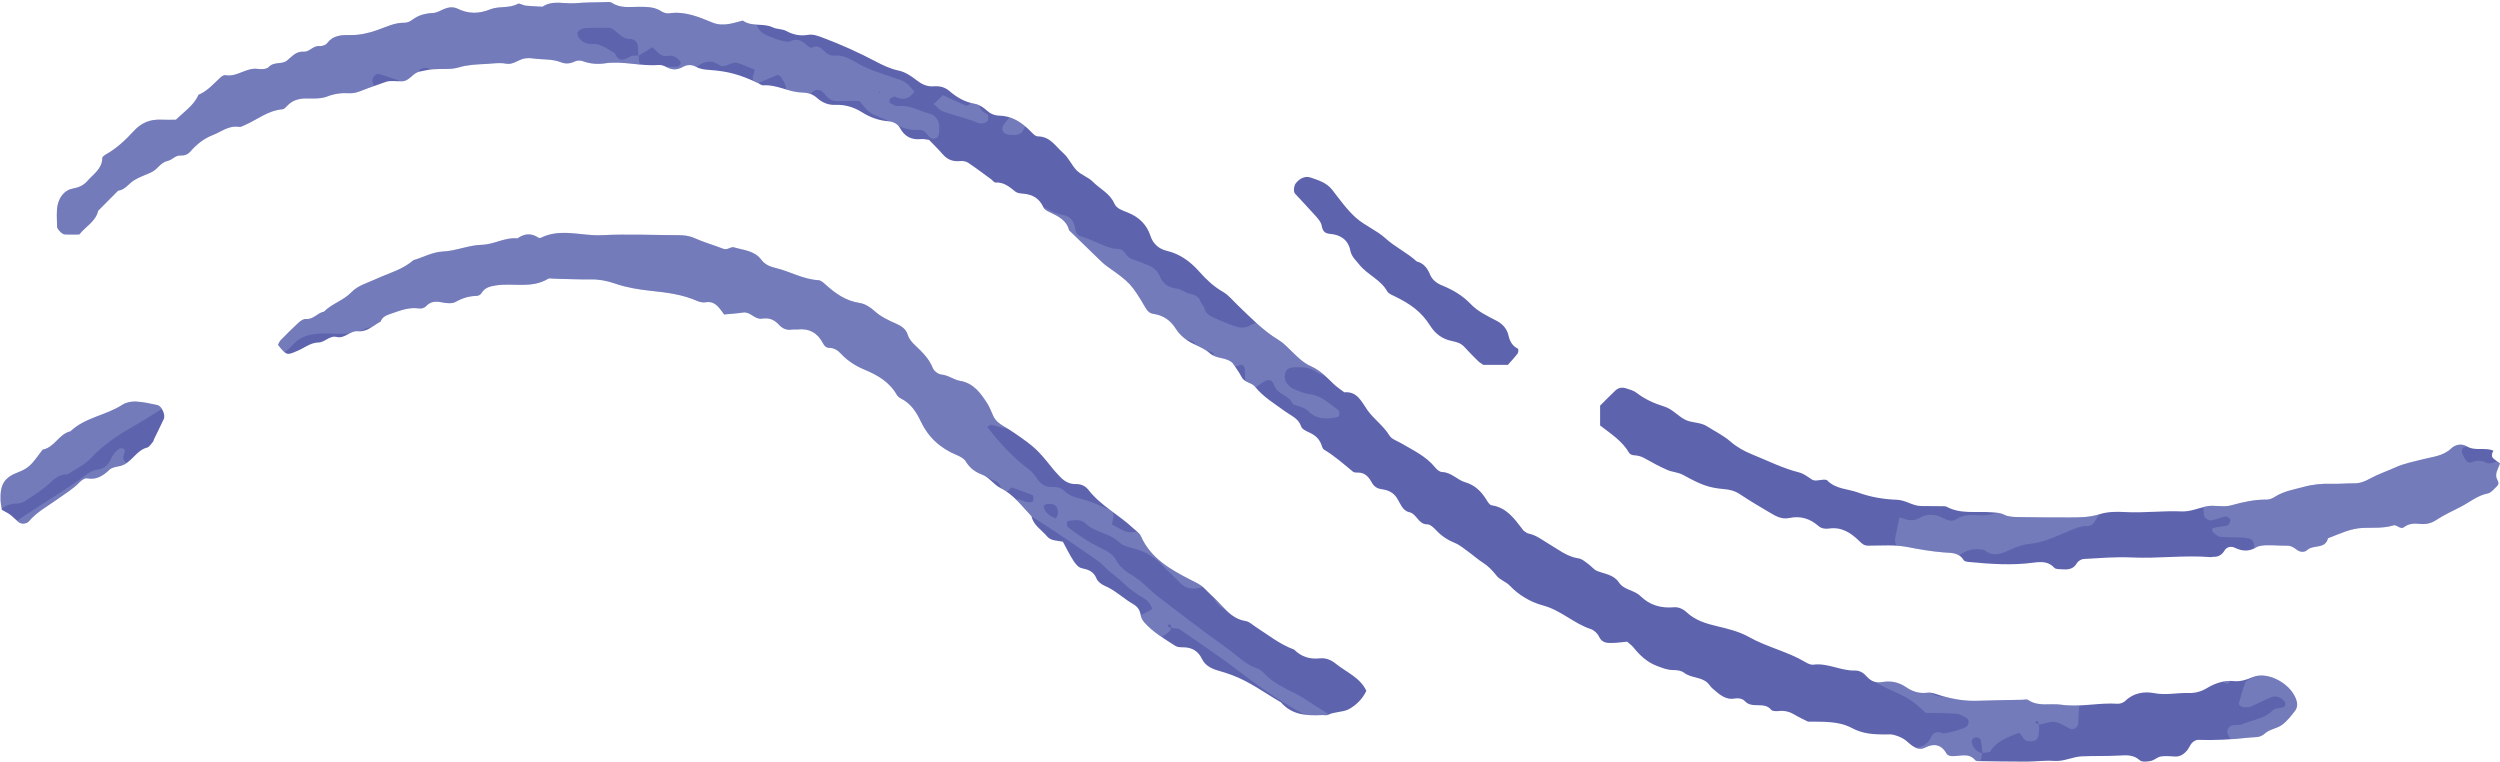
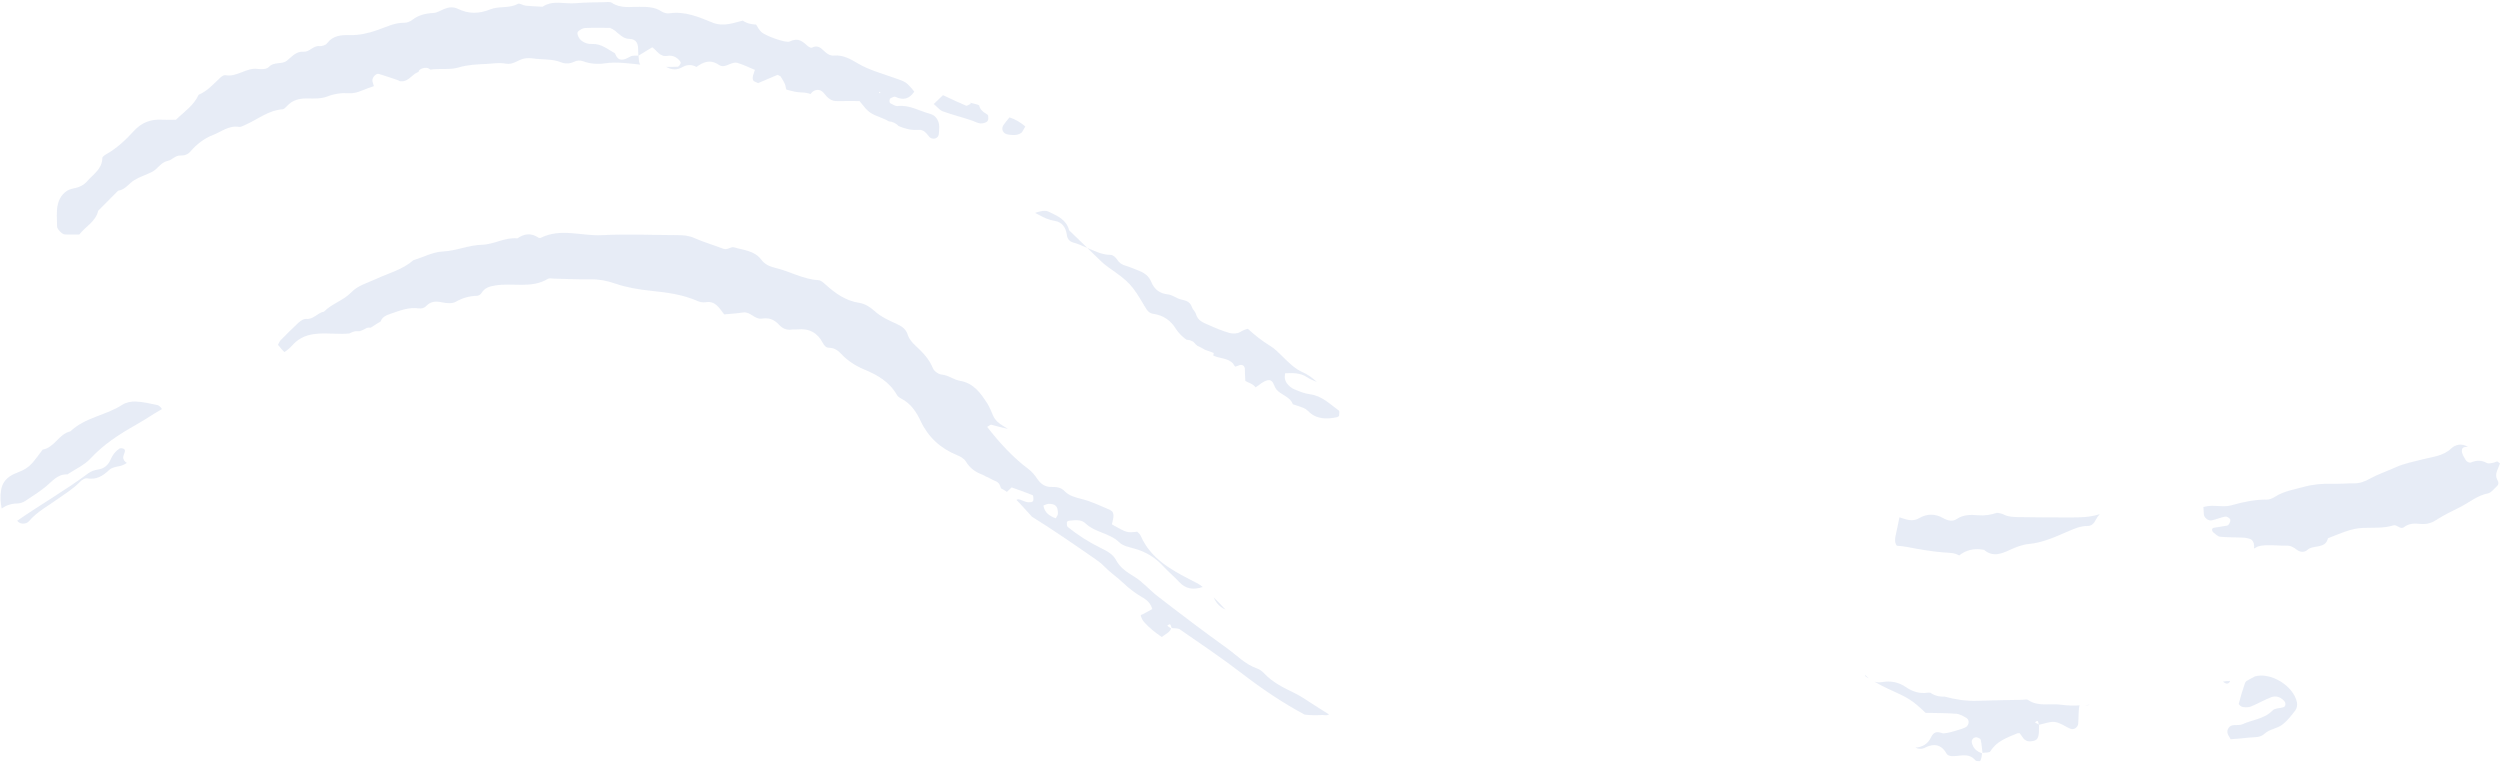
<svg xmlns="http://www.w3.org/2000/svg" height="152.5" preserveAspectRatio="xMidYMid meet" version="1.0" viewBox="-0.1 -0.4 500.1 152.5" width="500.1" zoomAndPan="magnify">
  <g>
    <g id="change1_1">
-       <path d="M122.305,0.167c1.732,1.16,3.642,0.78,5.502,0.797 c1.519,0.014,3.007-0.003,4.364,0.887c0.444,0.291,1.097,0.492,1.608,0.416 c3.14-0.467,5.896,0.729,8.676,1.862c1.088,0.443,2.219,0.464,3.345,0.258 c0.907-0.166,1.794-0.439,2.69-0.665c1.797,1.31,4.086,0.424,5.996,1.355 c0.823,0.401,1.905,0.29,2.7,0.722c1.396,0.758,2.767,1.039,4.335,0.775 c1.122-0.189,2.138,0.257,3.228,0.665c3.521,1.316,6.911,2.869,10.237,4.609 c1.477,0.773,2.977,1.52,4.686,1.874c1.229,0.254,2.43,1.031,3.447,1.826 c1.094,0.856,2.161,1.429,3.575,1.316c1.158-0.092,2.214,0.151,3.148,0.961 c1.435,1.243,3.067,2.176,4.964,2.524c0.975,0.179,1.76,0.68,2.453,1.32 c0.733,0.677,1.578,1.042,2.545,1.064c2.415,0.055,4.272,1.226,5.95,2.827 c0.538,0.513,1.166,1.319,1.756,1.322c2.471,0.011,3.508,1.96,5.037,3.296 c1.162,1.015,1.711,2.463,2.735,3.51c0.899,0.919,2.312,1.336,3.213,2.253 c1.429,1.454,3.425,2.321,4.314,4.367c0.467,1.075,1.712,1.4,2.754,1.832 c2.195,0.912,3.732,2.355,4.503,4.718c0.473,1.447,1.597,2.53,3.231,2.914 c2.668,0.626,4.731,2.152,6.542,4.201c1.358,1.537,2.861,2.958,4.708,4.012 c1.116,0.638,1.971,1.739,2.927,2.649c2.59,2.467,5.04,5.086,8.156,6.953 c0.957,0.574,1.766,1.419,2.574,2.211c1.211,1.186,2.384,2.396,3.979,3.092 c1.763,0.769,3.073,2.128,4.419,3.449c0.665,0.653,1.469,1.163,2.21,1.738 c2.628-0.231,3.427,1.877,4.614,3.547c1.304,1.837,3.226,3.135,4.424,5.111 c0.435,0.717,1.522,1.051,2.331,1.527c2.412,1.419,4.99,2.591,6.811,4.856 c0.333,0.414,0.897,0.892,1.364,0.904c1.855,0.044,3.014,1.563,4.586,2.026 c1.989,0.585,3.226,1.81,4.257,3.45c0.285,0.454,0.665,1.119,1.076,1.179 c2.934,0.43,4.483,2.58,6.097,4.678c0.113,0.147,0.2,0.333,0.346,0.434 c0.305,0.212,0.62,0.477,0.966,0.547c1.532,0.313,2.698,1.274,3.999,2.037 c1.919,1.125,3.678,2.6,6.025,2.936c0.681,0.097,1.311,0.692,1.919,1.122 c0.614,0.434,1.101,1.125,1.768,1.39c1.548,0.614,3.312,0.716,4.37,2.311 c1.003,1.513,3.036,1.485,4.258,2.681c1.883,1.844,4.114,2.492,6.712,2.265 c0.931-0.081,1.833,0.325,2.567,1.007c1.715,1.593,3.827,2.255,6.071,2.78 c2.188,0.512,4.465,1.076,6.394,2.164c3.618,2.041,7.727,2.899,11.285,5.021 c0.468,0.279,1.076,0.58,1.571,0.513c2.89-0.392,5.475,1.239,8.304,1.169 c1.025-0.025,1.809,0.513,2.442,1.234c0.825,0.941,1.816,1.284,3.028,1.076 c1.746-0.298,3.322,0.007,4.822,1.041c1.25,0.862,2.643,1.31,4.277,1.086 c0.861-0.118,1.817,0.322,2.707,0.588c2.359,0.706,4.749,1.113,7.224,1.03 c3.015-0.102,6.032-0.14,9.049-0.203c0.377-0.008,0.859-0.147,1.117,0.03 c2.062,1.424,4.421,0.638,6.625,0.959c3.771,0.55,7.523-0.456,11.299-0.195 c0.503,0.035,1.17-0.22,1.533-0.575c1.664-1.628,3.82-1.925,5.808-1.54 c2.312,0.448,4.505-0.1,6.748-0.029c1.347,0.043,2.548-0.247,3.753-0.973 c1.616-0.973,3.407-1.616,5.388-1.412c1.347,0.138,2.56-0.28,3.816-0.805 c3.066-1.28,8.073,1.511,8.824,5.058c0.105,0.496-0.017,1.199-0.316,1.591 c-0.798,1.045-1.632,2.134-2.674,2.902c-1.017,0.749-2.526,0.889-3.426,1.722 c-1.008,0.932-2.02,0.701-3.107,0.826c-3.559,0.41-7.126,0.577-10.419,0.458 c-1.355,0.347-1.461,1.447-2.052,2.132c-0.637,0.736-1.374,1.264-2.428,1.205 c-0.938-0.053-1.901-0.165-2.811-0.011c-0.703,0.119-1.315,0.754-2.02,0.897 c-0.709,0.144-1.749,0.259-2.179-0.128c-1.3-1.171-2.705-1.029-4.236-0.946 c-2.448,0.132-4.908,0.041-7.358,0.149c-1.869,0.083-3.577,1.062-5.538,0.919 c-1.87-0.135-3.765,0.138-5.65,0.141c-3.202,0.004-6.405-0.062-9.607-0.108 c-0.173-0.003-0.413-0.04-0.508-0.155c-1.361-1.647-3.151-0.743-4.774-0.847 c-0.335-0.021-0.818-0.186-0.955-0.437c-1.02-1.865-2.52-2.182-4.281-1.284 c-1.026,0.523-1.815,0.199-2.605-0.333c-0.624-0.42-1.132-1.022-1.774-1.402 c-0.626-0.371-1.34-0.637-2.05-0.811c-0.537-0.132-1.128-0.055-1.694-0.057 c-2.266-0.008-4.429-0.134-6.558-1.28c-2.72-1.465-5.843-1.244-8.789-1.282 c-0.895-0.457-1.755-0.833-2.551-1.318c-0.999-0.608-2.018-0.941-3.211-0.816 c-0.539,0.057-1.357,0.075-1.614-0.242c-1.397-1.723-3.786-0.15-5.222-1.697 c-0.512-0.551-1.323-0.683-2.111-0.55c-1.902,0.323-3.1-0.928-4.367-1.986 c-0.418-0.349-0.69-0.87-1.102-1.229c-1.322-1.149-3.248-0.876-4.646-1.967 c-0.535-0.417-1.423-0.518-2.151-0.518c-1.167,0.001-2.138-0.409-3.206-0.81 c-2.025-0.758-3.439-2.108-4.736-3.712c-0.345-0.427-0.819-0.751-1.271-1.155 c-0.949,0.09-1.879,0.226-2.813,0.255c-1.128,0.035-2.211,0.051-2.824-1.292 c-0.284-0.623-0.982-1.267-1.63-1.48c-3.4-1.117-5.984-3.771-9.529-4.721 c-2.478-0.664-4.82-2.017-6.694-3.986c-0.737-0.775-1.949-1.129-2.6-1.948 c-0.833-1.05-1.691-1.97-2.83-2.683c-0.955-0.599-1.795-1.378-2.715-2.038 c-0.918-0.659-1.801-1.442-2.826-1.857c-1.44-0.584-2.645-1.376-3.7-2.504 c-0.497-0.532-1.209-1.22-1.823-1.219c-1.827,0.004-2.039-2.093-3.626-2.443 c-1.381-0.305-1.779-1.841-2.506-2.922c-0.683-1.017-1.709-1.482-2.859-1.642 c-0.989-0.138-1.63-0.48-2.157-1.453c-0.503-0.93-1.285-1.889-2.617-1.891 c-0.369-0-0.842,0.021-1.09-0.183c-1.88-1.548-3.699-3.166-5.805-4.423 c-0.271-0.162-0.388-0.63-0.514-0.979c-0.408-1.132-1.191-1.854-2.271-2.364 c-0.66-0.312-1.59-0.704-1.769-1.262c-0.531-1.652-2.02-2.155-3.175-3.005 c-2.115-1.557-4.405-2.895-6.073-4.976c-0.725-0.904-2.103-0.774-2.675-1.929 c-0.495-0.999-1.201-1.892-1.783-2.785c-1.305-1.269-3.256-0.75-4.634-2.012 c-1.202-1.101-2.973-1.554-4.367-2.481c-0.919-0.611-1.792-1.446-2.373-2.376 c-1.066-1.707-2.509-2.687-4.447-2.973c-0.824-0.121-1.216-0.552-1.637-1.269 c-2.738-4.663-3.16-5.065-7.445-8.086c-0.461-0.325-0.909-0.679-1.314-1.069 c-2.177-2.094-4.34-4.203-6.507-6.308c-0.505-2.066-2.26-2.833-3.914-3.631 c-0.534-0.258-1.011-0.481-1.246-1.003c-0.781-1.729-2.147-2.525-3.99-2.675 c-0.546-0.044-1.2-0.104-1.594-0.419c-1.185-0.946-2.293-1.921-3.97-1.817 c-0.281,0.018-0.585-0.441-0.89-0.663c-1.511-1.103-3.002-2.237-4.557-3.276 c-0.422-0.282-1.057-0.419-1.566-0.363c-1.429,0.158-2.57-0.222-3.522-1.322 c-0.855-0.986-1.795-1.898-2.758-2.906c-0.49-0.054-1.057-0.217-1.599-0.159 c-1.913,0.206-3.295-0.516-4.211-2.191c-0.501-0.916-1.368-1.302-2.334-1.377 c-1.924-0.148-3.629-0.762-5.277-1.802c-1.586-1.001-3.375-1.563-5.339-1.474 c-1.357,0.062-2.616-0.447-3.628-1.366c-0.9-0.817-1.916-1.098-3.098-1.123 c-2.635-0.055-4.998-1.626-7.699-1.421c-0.329,0.025-0.685-0.289-1.027-0.45 c-3.58-1.685-5.964-2.366-9.669-2.625c-0.955-0.067-1.859-0.146-2.713-0.627 c-0.885-0.498-1.831-0.466-2.698,0.032c-1.085,0.624-2.106,0.622-3.206,0.03 c-0.483-0.26-1.091-0.481-1.618-0.435c-3.589,0.309-7.117-0.867-10.732-0.329 c-1.45,0.216-2.999,0.111-4.462-0.451c-0.461-0.177-1.147-0.128-1.595,0.092 c-0.918,0.452-1.835,0.506-2.715,0.154c-1.81-0.724-3.728-0.5-5.587-0.771 c-0.552-0.08-1.137-0.089-1.686,0.002c-1.284,0.211-2.32,1.326-3.753,1.042 c-1.311-0.26-2.609-0.009-3.919,0.054c-1.886,0.091-3.709,0.15-5.573,0.708 c-1.576,0.471-3.362,0.215-5.048,0.355c-0.931,0.078-1.853,0.286-2.771,0.479 c-1.327,0.278-1.955,1.826-3.368,1.924c-1.122,0.077-2.347-0.224-3.352,0.133 c-1.21,0.429-2.424,0.845-3.626,1.278c-1.231,0.444-2.333,1.068-3.719,0.979 c-1.505-0.097-2.95,0.107-4.423,0.671c-1.184,0.453-2.605,0.397-3.917,0.376 c-1.594-0.026-2.974,0.304-4.081,1.517c-0.25,0.274-0.588,0.628-0.908,0.652 c-2.909,0.226-5.096,2.129-7.634,3.208c-0.336,0.143-0.721,0.37-1.041,0.316 c-2.038-0.349-3.539,0.974-5.244,1.63c-1.77,0.681-3.232,1.833-4.471,3.267 c-0.529,0.611-1.22,0.874-2.009,0.829c-1.036-0.059-1.654,0.885-2.523,1.062 c-1.442,0.295-2.031,1.658-3.2,2.232c-1.16,0.569-2.418,0.962-3.515,1.627 c-1.099,0.666-1.809,1.936-3.24,2.115c-1.327,1.336-2.654,2.671-3.981,4.007 c-0.519,2.214-2.549,3.15-3.774,4.753c-1.081,0-2.016,0.046-2.942-0.018 c-0.54-0.037-1.512-1.076-1.511-1.564c0.004-1.503-0.198-3.069,0.16-4.489 c0.364-1.446,1.355-2.813,2.98-3.11c1.188-0.218,2.133-0.612,2.915-1.512 c1.209-1.393,2.962-2.41,2.999-4.595c0.004-0.254,0.437-0.569,0.738-0.738 c2.153-1.209,3.933-2.893,5.568-4.68c1.542-1.684,3.327-2.37,5.533-2.258 c0.934,0.047,1.874,0.008,2.891,0.008c1.638-1.619,3.57-2.837,4.524-4.994 c1.783-0.737,2.999-2.186,4.368-3.448c0.262-0.242,0.695-0.527,0.988-0.471 c2.347,0.451,4.194-1.594,6.533-1.247c0.701,0.104,1.748,0.055,2.144-0.377 c1.05-1.142,2.615-0.458,3.64-1.283c1.019-0.821,1.826-1.899,3.37-1.79 c1.153,0.082,1.861-1.239,3.127-1.117c0.499,0.048,1.247-0.19,1.527-0.563 c1.194-1.591,2.823-1.674,4.571-1.639c1.893,0.037,3.673-0.37,5.5-1.008 c1.741-0.608,3.473-1.504,5.436-1.464c0.519,0.011,1.129-0.255,1.552-0.582 c1.26-0.971,2.664-1.294,4.221-1.374c0.711-0.037,1.407-0.484,2.096-0.777 c0.913-0.388,1.882-0.499,2.748-0.073c2.183,1.076,4.276,1.038,6.534,0.126 c1.722-0.695,3.755-0.139,5.505-1.096c0.348-0.19,1.026,0.306,1.565,0.361 c1.119,0.115,2.246,0.146,3.37,0.211c2.079-1.383,4.406-0.51,6.613-0.703 c1.873-0.164,3.761-0.16,5.642-0.206C121.226,0.028,121.91-0.098,122.305,0.167z M265.534,142.611c1.351-0.689,2.998-0.488,4.232-1.169 c1.433-0.791,2.692-2.023,3.459-3.648c-1.261-2.7-4.034-3.726-6.17-5.467 c-0.934-0.762-2.009-1.152-3.145-1.029c-2.02,0.218-3.705-0.322-5.125-1.75 c-2.856-1.042-5.204-2.943-7.721-4.559c-0.635-0.408-1.248-1.039-1.934-1.141 c-2.249-0.336-3.651-1.793-5.065-3.343c-1.015-1.112-2.164-2.1-3.213-3.182 c-0.806-0.83-1.818-1.233-2.825-1.753c-4.002-2.067-7.943-4.268-9.904-8.718 c-0.279-0.632-0.996-1.079-1.535-1.585c-2.873-2.699-6.502-4.51-8.973-7.691 c-0.593-0.763-1.478-1.173-2.485-1.143c-1.455,0.044-2.504-0.685-3.413-1.714 c-0.375-0.424-0.788-0.817-1.14-1.26c-3.084-3.874-3.625-4.396-7.678-7.194 c-0.764-0.528-1.558-1.015-2.359-1.485c-0.83-0.487-1.536-1.079-1.949-1.971 c-0.393-0.847-0.704-1.749-1.208-2.525c-1.335-2.06-2.716-4.04-5.458-4.502 c-1.256-0.211-2.312-1.134-3.69-1.255c-0.627-0.055-1.495-0.694-1.728-1.278 c-0.73-1.834-2.03-3.143-3.409-4.44c-0.681-0.64-1.322-1.291-1.624-2.262 c-0.347-1.116-1.196-1.705-2.331-2.208c-1.51-0.669-3.055-1.374-4.339-2.552 c-0.804-0.738-1.898-1.43-2.945-1.583c-2.775-0.407-4.847-1.904-6.827-3.687 c-0.409-0.368-0.923-0.84-1.41-0.867c-3.06-0.166-5.69-1.76-8.577-2.446 c-1.181-0.28-2.157-0.711-2.848-1.641c-1.381-1.858-3.576-1.9-5.497-2.493 c-0.59-0.182-1.273,0.626-2.104,0.301c-1.911-0.748-3.904-1.299-5.772-2.138 c-1.092-0.49-2.148-0.587-3.284-0.589c-5.078-0.009-10.168-0.261-15.231,0.003 c-4.071,0.212-8.234-1.462-12.223,0.526c-0.134,0.067-0.386,0.039-0.515-0.047 c-1.432-0.961-2.809-0.793-4.161,0.162c-2.495-0.263-4.654,1.221-7.15,1.284 c-2.597,0.065-5.097,1.213-7.746,1.339c-2.096,0.099-3.927,1.165-5.897,1.725 c-2.177,1.914-4.962,2.605-7.51,3.781c-1.697,0.784-3.597,1.269-4.938,2.665 c-1.58,1.644-3.867,2.247-5.452,3.858c-1.294,0.22-2.091,1.6-3.584,1.464 c-0.467-0.043-1.07,0.338-1.459,0.693c-1.256,1.145-2.451,2.357-3.642,3.57 c-0.238,0.243-0.352,0.606-0.523,0.915c1.796,2.213,1.761,2.11,3.997,1.155 c1.344-0.574,2.516-1.6,4.101-1.63c1.309-0.025,2.228-1.455,3.672-1.102 c1.623,0.397,2.653-1.322,4.252-1.151c1.814,0.194,3.043-1.166,4.496-1.92 c0.365-1.001,1.208-1.289,2.136-1.606c1.781-0.608,3.509-1.31,5.465-1.039 c0.521,0.072,1.093-0.009,1.548-0.491c0.857-0.909,1.898-0.978,3.109-0.722 c0.894,0.188,2.048,0.31,2.77-0.098c1.362-0.77,2.714-1.172,4.247-1.197 c0.31-0.005,0.739-0.263,0.9-0.532c0.651-1.088,1.617-1.357,2.811-1.549 c3.491-0.56,7.21,0.681,10.521-1.333c0.276-0.168,0.74-0.034,1.117-0.026 c2.449,0.053,4.899,0.179,7.346,0.141c1.723-0.027,3.29,0.268,4.946,0.84 c2.284,0.789,4.742,1.198,7.159,1.45c3.201,0.334,6.35,0.731,9.327,2.047 c0.493,0.218,1.119,0.326,1.645,0.241c1.893-0.305,2.651,1.07,3.687,2.438 c1.188-0.116,2.494-0.186,3.78-0.383c1.456-0.222,2.256,1.354,3.647,1.233 c0.188-0.016,0.376-0.033,0.565-0.051c1.228-0.118,2.165,0.383,2.984,1.276 c0.66,0.719,1.496,1.115,2.529,0.957c0.37-0.057,0.758,0.012,1.132-0.029 c2.314-0.256,4.011,0.63,5.096,2.697c0.265,0.505,0.617,0.969,1.256,0.975 c1.016,0.01,1.739,0.486,2.416,1.216c1.291,1.392,2.929,2.428,4.625,3.131 c2.685,1.113,5.034,2.477,6.518,5.069c0.173,0.301,0.505,0.56,0.823,0.721 c1.943,0.984,3.051,2.639,3.951,4.553c1.5,3.188,3.941,5.421,7.218,6.766 c0.667,0.274,1.441,0.685,1.789,1.26c0.813,1.343,1.842,2.104,3.343,2.677 c1.34,0.511,2.279,2.003,3.597,2.653c2.652,1.308,4.283,3.626,6.221,5.656 c0.381,1.815,1.984,2.677,3.054,3.96c0.844,1.012,2.008,0.856,3.213,1.123 c0.661,1.21,1.31,2.548,2.106,3.791c0.389,0.608,0.986,1.358,1.606,1.489 c1.366,0.289,2.443,0.636,3.022,2.096c0.241,0.61,0.987,1.169,1.634,1.442 c2.107,0.89,3.713,2.519,5.653,3.634c0.898,0.516,1.379,1.167,1.537,2.187 c0.08,0.516,0.36,1.067,0.708,1.462c1.762,1.998,4.049,3.331,6.255,4.751 c0.427,0.275,1.079,0.272,1.627,0.275c1.683,0.008,2.939,0.784,3.632,2.241 c0.731,1.535,2.116,2.093,3.508,2.48c0.891,0.248,1.729,0.525,2.597,0.849 c3.542,1.323,6.53,3.582,9.754,5.439c2.215,2.59,5.197,2.683,8.254,2.542 C264.789,142.616,265.234,142.764,265.534,142.611z M319.985,80.742c0,1.535,0,2.827,0,3.973 c2.257,1.735,4.483,3.151,5.827,5.514c0.144,0.254,0.619,0.428,0.949,0.444 c0.77,0.036,1.448,0.214,2.132,0.602c1.47,0.834,2.964,1.64,4.508,2.323 c1.004,0.443,2.211,0.47,3.158,0.991c3.601,1.983,5.185,2.601,8.197,2.849 c1.141,0.094,2.192,0.353,3.185,1.014c1.871,1.247,3.802,2.41,5.745,3.543 c1.277,0.745,2.491,1.587,4.186,1.223c2.135-0.459,4.096,0.099,5.772,1.589 c0.583,0.518,1.368,0.64,2.138,0.525c2.5-0.371,4.383,0.857,6.017,2.47 c0.568,0.561,0.975,0.952,1.822,0.954c2.626,0.004,5.317-0.228,7.858,0.269 c2.408,0.471,4.805,0.883,7.24,1.079c1.502,0.121,3.038-0.028,3.987,1.544 c0.144,0.238,0.645,0.332,0.992,0.365c4.319,0.411,8.64,0.724,12.97,0.143 c1.525-0.205,2.98-0.293,4.185,1.026c0.297,0.325,1.062,0.258,1.618,0.303 c1.168,0.095,2.213-0.034,2.896-1.238c0.233-0.411,0.875-0.803,1.35-0.829 c3.203-0.173,6.421-0.457,9.615-0.304c5.265,0.252,10.515-0.496,15.772-0.068 c0.184,0.015,0.376-0.069,0.562-0.061c1.044,0.042,1.722-0.415,2.276-1.321 c0.427-0.698,1.315-0.827,2.015-0.491c1.473,0.707,2.816,0.808,4.279-0.082 c0.595-0.362,1.44-0.403,2.176-0.422c1.312-0.034,2.628,0.111,3.94,0.082 c0.831-0.018,1.4,0.361,2.011,0.831c0.644,0.495,1.51,0.563,2.084,0.035 c1.214-1.117,3.598-0.111,4.141-2.342c2.284-0.865,4.505-1.98,7.004-2.075 c2.049-0.078,4.103,0.118,6.123-0.515c0.646-0.202,1.349,0.915,2.061,0.375 c1.002-0.76,2.054-0.785,3.204-0.667c1.138,0.117,2.168-0.061,3.205-0.739 c1.557-1.018,3.264-1.813,4.928-2.661c1.812-0.924,3.383-2.297,5.487-2.702 c0.647-0.125,1.183-0.89,1.74-1.395c0.444-0.403,0.415-0.768,0.1-1.357 c-0.597-1.116,0.204-2.149,0.559-3.245c-0.43-0.314-0.901-0.6-1.301-0.964 c-0.51-0.464-0.314-1.006-0.015-1.575c-1.695-0.736-3.629,0.137-5.293-0.853 c-1.091-0.649-2.334-0.366-3.165,0.422c-1.634,1.549-3.795,1.654-5.727,2.168 c-1.799,0.479-3.629,0.794-5.346,1.578c-1.7,0.776-3.5,1.359-5.129,2.258 c-1.031,0.569-2.001,0.965-3.174,0.96c-1.507-0.006-3.017,0.132-4.522,0.089 c-1.897-0.054-3.712,0.105-5.58,0.617c-1.988,0.545-4.016,0.849-5.795,1.998 c-0.457,0.295-1.048,0.552-1.573,0.546c-2.476-0.029-4.816,0.497-7.197,1.162 c-1.572,0.439-3.426-0.17-5.029,0.212c-1.627,0.387-3.159,1.068-4.899,0.99 c-3.764-0.169-7.52,0.351-11.296,0.128c-1.676-0.099-3.471-0.073-5.043,0.428 c-2.054,0.655-4.084,0.655-6.154,0.652c-3.389-0.005-6.779-0.007-10.166-0.073 c-0.926-0.018-1.949-0.057-2.742-0.455c-0.906-0.456-1.771-0.439-2.703-0.511 c-2.974-0.23-6.064,0.42-8.877-1.114c-0.156-0.085-0.368-0.093-0.555-0.095 c-1.51-0.018-3.021-0.018-4.531-0.037c-1.711-0.021-3.063-1.201-4.875-1.258 c-2.586-0.081-5.269-0.539-7.689-1.434c-2.057-0.761-4.494-0.662-6.198-2.428 c-0.264-0.274-1.042-0.118-1.57-0.053c-0.557,0.068-1.052,0.186-1.591-0.179 c-0.771-0.522-1.566-1.137-2.44-1.357c-3.298-0.828-6.312-2.363-9.435-3.621 c-1.564-0.63-3.019-1.434-4.342-2.581c-1.398-1.212-3.121-2.049-4.7-3.053 c-1.318-0.837-2.963-0.621-4.3-1.279c-1.495-0.736-2.533-2.139-4.267-2.672 c-1.949-0.598-3.86-1.452-5.525-2.751c-0.574-0.447-1.364-0.637-2.079-0.876 c-0.759-0.253-1.519-0.136-2.108,0.416C321.972,78.73,320.925,79.811,319.985,80.742z M259.115,36.258c-0.396,0.508-0.532,1.668-0.152,2.084 c1.375,1.507,2.8,2.971,4.152,4.499c0.484,0.547,1.046,1.189,1.165,1.86 c0.193,1.089,0.567,1.597,1.734,1.692c2.063,0.168,3.593,1.212,4.009,3.341 c0.239,1.223,1.094,1.916,1.786,2.79c1.62,2.044,4.279,2.989,5.599,5.366 c0.238,0.428,0.864,0.683,1.358,0.92c3.3,1.589,5.461,3.154,7.213,5.927 c1.089,1.724,2.514,2.709,4.395,3.089c0.956,0.193,1.789,0.434,2.464,1.181 c0.883,0.977,1.818,1.908,2.753,2.836c0.261,0.259,0.598,0.441,1.018,0.743 c1.379,0,2.876,0,4.931,0c0.734-0.839,1.391-1.519,1.949-2.273 c0.17-0.228,0.184-0.904,0.069-0.959c-1.133-0.543-1.632-1.477-1.895-2.638 c-0.31-1.375-1.192-2.329-2.417-2.964c-1.835-0.952-3.71-1.83-5.172-3.36 c-1.587-1.663-3.526-2.808-5.635-3.662c-1.101-0.446-2.011-1.115-2.459-2.183 c-0.542-1.292-1.262-2.294-2.68-2.646c-1.909-1.77-4.308-2.851-6.251-4.631 c-1.763-1.615-4.159-2.535-5.939-4.136c-1.795-1.614-3.224-3.653-4.724-5.575 c-1.115-1.428-2.749-1.908-4.296-2.44C260.989,34.739,259.884,35.271,259.115,36.258z M11.431,99.43c1.512-1.09,3.112-2.029,4.419-3.395 c0.362-0.378,1.002-0.827,1.426-0.75c1.895,0.343,3.213-0.465,4.503-1.709 c0.479-0.462,1.339-0.593,2.053-0.736c2.346-0.471,3.197-3.124,5.491-3.702 c0.464-0.117,0.809-0.748,1.181-1.167c0.115-0.129,0.125-0.346,0.206-0.512 c0.649-1.344,1.321-2.678,1.951-4.032c0.393-0.846-0.416-2.624-1.306-2.807 c-1.422-0.293-2.855-0.632-4.296-0.698c-0.89-0.041-1.947,0.166-2.679,0.644 c-3.284,2.141-7.459,2.523-10.392,5.32c-2.312,0.518-3.172,3.242-5.551,3.658 c-0.681,0.887-1.324,1.806-2.052,2.651c-0.735,0.852-1.614,1.414-2.741,1.831 c-2.909,1.074-3.72,2.492-3.636,5.552c0.015,0.559,0.14,1.115,0.26,2.009 c0.724,0.417,1.243,0.647,1.68,0.984c0.594,0.457,1.106,1.019,1.69,1.491 c0.52,0.42,1.571,0.376,2.04-0.18C7.28,101.986,9.473,100.841,11.431,99.43z" fill="#5e63ad" />
-     </g>
+       </g>
    <g id="change2_1">
-       <path d="M3.354,100.317c-1.187,0.018-2.188,0.34-3.125,1.02 c-0.107-0.745-0.21-1.258-0.224-1.76c-0.083-3.06,0.728-4.477,3.636-5.552 c1.126-0.416,2.006-0.979,2.741-1.831c0.729-0.845,1.372-1.764,2.052-2.651 c2.38-0.416,3.239-3.14,5.551-3.658c2.933-2.797,7.108-3.179,10.392-5.32 c0.733-0.478,1.789-0.685,2.679-0.644c1.44,0.066,2.874,0.405,4.296,0.698 c0.351,0.072,0.685,0.394,0.942,0.806c-0.465,0.304-0.973,0.57-1.442,0.864 c-1.271,0.798-2.535,1.609-3.841,2.346c-3.284,1.852-6.397,3.871-9.007,6.686 c-1.241,1.338-3.064,2.136-4.623,3.18c-1.954-0.106-2.992,1.366-4.303,2.426 c-1.308,1.057-2.728,1.982-4.145,2.894C4.483,100.112,3.888,100.309,3.354,100.317z M186.693,20.406c0.695,0.582,1.175,1.238,1.81,1.469 c1.926,0.698,3.929,1.186,5.868,1.855c0.709,0.245,1.358,0.69,2.143,0.53 c0.343-0.07,0.767-0.211,0.951-0.466c0.179-0.247,0.138-0.686,0.108-1.033 c-0.012-0.145-0.221-0.315-0.379-0.401c-0.73-0.398-1.261-0.902-1.433-1.698 c-0.299-0.134-0.611-0.248-0.954-0.311c-0.28-0.051-0.542-0.14-0.81-0.216 c0.032,0.067,0.065,0.134,0.097,0.202c-0.318,0.144-0.72,0.492-0.94,0.401 c-1.537-0.639-3.037-1.369-4.618-2.102C187.909,19.236,187.382,19.743,186.693,20.406z M426.537,102.124c0.038-0.014,0.077-0.026,0.116-0.04c-0.048-0.001-0.096,0.001-0.143,0 C426.518,102.097,426.528,102.112,426.537,102.124z M484.499,91.492 c-1.799,0.479-3.629,0.794-5.346,1.578c-1.7,0.776-3.5,1.359-5.129,2.258 c-1.031,0.569-2.001,0.965-3.174,0.96c-1.507-0.006-3.017,0.132-4.522,0.089 c-1.897-0.054-3.712,0.105-5.58,0.617c-1.988,0.545-4.016,0.849-5.795,1.998 c-0.457,0.295-1.048,0.552-1.573,0.546c-2.476-0.029-4.816,0.497-7.197,1.162 c-1.572,0.439-3.426-0.17-5.029,0.212c-0.163,0.039-0.324,0.082-0.486,0.125 c0.025,0.486,0.051,0.961,0.087,1.432c0.055,0.72,0.893,1.376,1.612,1.214 c0.902-0.203,1.769-0.569,2.674-0.748c0.275-0.055,0.694,0.207,0.924,0.444 c0.291,0.299-0.146,1.293-0.569,1.367c-0.913,0.16-1.834,0.281-2.746,0.451 c-0.109,0.02-0.256,0.248-0.251,0.374c0.007,0.174,0.098,0.402,0.231,0.503 c0.44,0.336,0.893,0.843,1.381,0.893c1.496,0.152,3.013,0.099,4.519,0.175 c0.547,0.028,1.121,0.115,1.617,0.328c0.277,0.119,0.528,0.528,0.603,0.849 c0.087,0.373,0.095,0.71,0.042,1.006c0.147-0.071,0.295-0.145,0.444-0.235 c0.595-0.362,1.44-0.403,2.176-0.422c1.312-0.034,2.628,0.111,3.94,0.082 c0.831-0.018,1.4,0.361,2.011,0.831c0.644,0.495,1.51,0.563,2.084,0.035 c1.214-1.117,3.598-0.111,4.141-2.342c2.284-0.865,4.505-1.98,7.004-2.075 c2.049-0.078,4.103,0.118,6.123-0.515c0.646-0.202,1.349,0.915,2.061,0.375 c1.002-0.76,2.054-0.785,3.204-0.667c1.138,0.117,2.168-0.061,3.205-0.739 c1.557-1.018,3.264-1.813,4.928-2.661c1.812-0.924,3.383-2.297,5.487-2.702 c0.647-0.125,1.183-0.89,1.74-1.395c0.444-0.403,0.415-0.768,0.1-1.357 c-0.597-1.116,0.204-2.149,0.559-3.245c-0.185-0.135-0.378-0.266-0.569-0.399 c-0.152,0.07-0.304,0.136-0.459,0.18c-0.532,0.151-1.242,0.348-1.652,0.123 c-1.099-0.603-2.084-0.514-3.176-0.072c-0.233,0.095-0.793-0.156-0.942-0.404 c-0.379-0.632-0.889-1.375-0.835-2.032c0.061-0.739,0.681-0.678,1.258-0.682 c-0.077-0.038-0.157-0.061-0.233-0.106c-1.091-0.649-2.334-0.366-3.165,0.422 C488.593,90.873,486.431,90.978,484.499,91.492z M209.849,42.029 c1.653,0.798,3.409,1.565,3.914,3.631c2.168,2.104,4.33,4.214,6.507,6.308 c0.406,0.39,0.854,0.744,1.314,1.069c4.285,3.021,4.707,3.423,7.445,8.086 c0.421,0.717,0.813,1.147,1.637,1.269c1.938,0.285,3.382,1.266,4.447,2.973 c0.522,0.834,1.282,1.583,2.095,2.172c0.026,0.003,0.048,0.012,0.074,0.014 c0.53,0.05,1.224,0.229,1.517,0.604c0.186,0.239,0.395,0.431,0.612,0.604 c0.544,0.256,1.075,0.524,1.571,0.83c0.568,0.208,1.153,0.379,1.707,0.615 c-0.028,0.174-0.056,0.343-0.084,0.514c1.276,0.63,2.799,0.464,3.882,1.517 c0.153,0.235,0.315,0.471,0.48,0.708c0.282-0.067,0.564-0.151,0.843-0.277 c0.555-0.25,1.07,0.143,1.111,0.69c0.028,0.376,0.012,0.755,0.028,1.133 c0.019,0.437,0.036,0.875,0.068,1.311c0.639,0.39,1.433,0.533,1.928,1.149 c0.039,0.049,0.083,0.092,0.123,0.141c0.781-0.49,1.507-1.221,2.355-1.412 c1.256-0.284,1.252,1.159,1.806,1.822c0.964,1.154,2.722,1.406,3.295,2.97 c0.703,0.235,1.418,0.439,2.104,0.716c0.342,0.138,0.679,0.362,0.936,0.626 c1.654,1.702,3.671,1.677,5.774,1.246c0.166-0.034,0.419-0.193,0.433-0.317 c0.04-0.346,0.115-0.898-0.068-1.028c-1.805-1.291-3.379-2.962-5.792-3.249 c-1.091-0.13-2.157-0.602-3.187-1.033c-0.498-0.208-0.954-0.623-1.31-1.045 c-0.506-0.601-0.607-1.34-0.422-2.124c0.169-0.715,0.729-1.138,1.683-1.173 c1.51-0.056,2.997-0.116,4.365,0.792c0.598,0.397,1.276,0.68,1.96,0.938 c-0.847-0.763-1.745-1.459-2.818-1.927c-1.596-0.696-2.768-1.906-3.979-3.092 c-0.808-0.792-1.617-1.637-2.574-2.211c-1.617-0.97-3.054-2.143-4.426-3.391 c-0.507,0.122-1.022,0.334-1.55,0.655c-0.56,0.34-1.497,0.36-2.159,0.171 c-1.431-0.409-2.819-0.998-4.182-1.61c-1.007-0.452-2.116-0.818-2.473-2.117 c-0.144-0.526-0.66-0.943-0.839-1.466c-0.365-1.068-1.181-1.277-2.147-1.497 c-0.896-0.205-1.704-0.906-2.595-1.007c-1.703-0.192-2.754-0.98-3.393-2.544 c-0.445-1.089-1.35-1.786-2.459-2.201c-0.874-0.327-1.725-0.733-2.619-0.987 c-0.765-0.218-1.315-0.563-1.749-1.265c-0.262-0.424-0.844-0.92-1.281-0.919 c-1.779,0.002-3.265-0.812-4.822-1.456c-0.864-0.357-1.718-0.768-2.616-1 c-0.886-0.23-1.226-0.813-1.333-1.589c-0.203-1.468-0.958-2.518-2.415-2.752 c-1.158-0.186-2.158-0.627-3.138-1.194c-0.281-0.162-0.567-0.298-0.854-0.434 c0.007,0.014,0.015,0.026,0.022,0.041C208.838,41.548,209.315,41.772,209.849,42.029z M402.031,109.568c1.17-0.544,2.45-1.027,3.718-1.147 c2.859-0.271,5.381-1.469,7.938-2.567c1.222-0.525,2.401-1.036,3.753-1.031 c0.849,0.003,1.33-0.493,1.692-1.224c0.205-0.413,0.485-0.798,0.798-1.142 c-0.005,0.001-0.01,0.002-0.014,0.003c-2.054,0.655-4.084,0.655-6.154,0.652 c-3.389-0.005-6.779-0.007-10.166-0.073c-0.926-0.018-1.949-0.057-2.742-0.455 c-0.495-0.249-0.977-0.353-1.464-0.411c-1.205,0.409-2.437,0.609-3.761,0.499 c-1.506-0.126-2.964-0.16-4.343,0.773c-0.797,0.539-1.787,0.299-2.668-0.201 c-1.591-0.904-3.232-0.926-4.811,0.006c-1.313,0.775-2.531,0.309-3.941-0.174 c-0.263,1.263-0.502,2.509-0.784,3.746c-0.19,0.834-0.098,1.503,0.275,1.945 c0.715,0.047,1.425,0.125,2.122,0.261c2.408,0.471,4.805,0.883,7.24,1.079 c1.09,0.088,2.194,0.042,3.082,0.605c1.426-1.11,3.07-1.506,5.001-1.114 C398.557,111.089,400.25,110.396,402.031,109.568z M201.649,26.531 c0.935,0.101,1.884,0.219,2.686-0.473c0.225-0.391,0.447-0.776,0.671-1.165 c-0.961-0.807-1.997-1.446-3.165-1.814c-0.384,0.481-0.791,0.945-1.15,1.443 C200.05,25.409,200.533,26.411,201.649,26.531z M417.873,140.586 c-0.28,0.023-0.56,0.04-0.84,0.06C417.341,140.698,417.632,140.689,417.873,140.586z M445.974,135.89c0.009-0.024,0.013-0.05,0.021-0.075 c-0.483,0.001-0.955,0.05-1.414,0.141c0.14,0.121,0.312,0.228,0.46,0.304 C445.444,136.467,445.829,136.305,445.974,135.89z M406.547,147.841 c-0.766,0.147-1.464,0.065-1.956-0.638c-0.211-0.302-0.427-0.601-0.654-0.92 c-0.149,0-0.333-0.05-0.471,0.008c-2.032,0.846-4.148,1.536-5.41,3.601 c-0.19,0.311-1.036,0.222-1.579,0.317c-0.106-0.879-0.161-1.77-0.354-2.629 c-0.05-0.22-0.526-0.45-0.828-0.484c-0.587-0.066-1.061,0.492-0.964,0.983 c0.231,1.167,0.963,1.855,2.059,2.209c-0.067,0.55-0.116,1.148-0.386,1.571 c-0.146-0.002-0.293-0.005-0.439-0.007c-0.173-0.003-0.413-0.04-0.508-0.155 c-1.361-1.647-3.151-0.743-4.774-0.847c-0.335-0.021-0.818-0.186-0.955-0.437 c-1.02-1.865-2.52-2.182-4.281-1.284c-0.763,0.389-1.395,0.309-1.994,0.024 c1.442-0.103,2.526-0.763,3.13-2.061c0.507-1.09,1.181-1.213,2.252-0.829 c0.613,0.22,4.069-0.836,4.684-1.19c0.691-0.397,0.812-1.47,0.149-1.854 c-0.631-0.366-1.33-0.789-2.025-0.84c-2.067-0.153-4.146-0.136-6.145-0.183 c-2.712-2.577-3.38-2.957-7.477-4.801c-0.941-0.424-1.851-0.919-2.752-1.432 c0.468,0.141,0.971,0.176,1.526,0.081c1.746-0.298,3.322,0.007,4.822,1.041 c1.25,0.862,2.643,1.31,4.277,1.086c0.181-0.025,0.369-0.014,0.557,0.004 c0.889,0.627,1.865,0.818,2.883,0.779c2.122,0.576,4.271,0.91,6.49,0.836 c3.015-0.102,6.032-0.14,9.049-0.203c0.377-0.008,0.859-0.147,1.117,0.03 c2.062,1.424,4.421,0.638,6.625,0.959c1.241,0.181,2.48,0.186,3.718,0.131 c-0.056,0.072-0.097,0.158-0.113,0.264c-0.08,0.551-0.091,1.113-0.12,1.67 c-0.029,0.563-0.024,1.129-0.07,1.691c-0.066,0.792-0.898,1.344-1.593,1.04 c-1.032-0.452-2.011-1.208-3.076-1.347c-1.017-0.133-2.114,0.345-3.177,0.561 c-0.007,0.553,0.026,1.11-0.031,1.658C407.643,147.315,407.343,147.688,406.547,147.841z M407.753,144.551c-0.148-0.337-0.01-1.144-0.787-0.449 C407.228,144.252,407.491,144.401,407.753,144.551z M373.745,135.312 c-0.126-0.111-0.257-0.208-0.377-0.344c-0.131-0.149-0.273-0.285-0.418-0.415 c0.042,0.194,0.121,0.367,0.225,0.429C373.364,135.094,373.556,135.201,373.745,135.312z M122.305,0.167c1.732,1.16,3.642,0.78,5.502,0.797 c1.519,0.014,3.007-0.003,4.364,0.887c0.444,0.291,1.097,0.492,1.608,0.416 c3.14-0.467,5.896,0.729,8.676,1.862c1.088,0.443,2.219,0.464,3.345,0.258 c0.907-0.166,1.794-0.439,2.69-0.665c0.814,0.593,1.73,0.732,2.665,0.797 c0.306,0.54,0.621,1.072,1.046,1.491c0.701,0.692,4.909,2.279,5.688,1.888 c1.575-0.79,2.479-0.115,3.492,0.838c0.242,0.228,0.744,0.502,0.942,0.399 c1.071-0.558,1.743-0.014,2.438,0.679c0.544,0.542,1.194,0.975,1.999,0.901 c1.816-0.166,3.32,0.733,4.743,1.571c2.295,1.352,4.834,2.006,7.284,2.892 c2.209,0.798,2.282,0.628,4.005,2.747c-0.957,1.443-2.182,1.815-3.778,1.045 c-0.231-0.111-0.669,0.137-0.977,0.288c-0.123,0.061-0.207,0.308-0.213,0.473 c-0.006,0.178,0.048,0.464,0.166,0.522c0.477,0.236,1.012,0.614,1.482,0.56 c2.37-0.269,4.355,1.002,6.503,1.567c1.096,0.288,1.797,1.339,1.811,2.62 c0.004,0.377-0.033,0.753-0.048,1.13c-0.023,0.612-0.293,1.098-0.902,1.2 c-0.312,0.052-0.791-0.071-0.986-0.296c-0.614-0.707-1.108-1.552-2.221-1.458 c-1.436,0.122-2.742-0.238-4.004-0.768c-0.491-0.574-1.169-0.858-1.923-0.932 c-0.314-0.175-0.628-0.349-0.958-0.481c-3.004-1.195-3.007-1.187-4.915-3.577 c-1.359,0-2.864-0.044-4.365,0.013c-1.281,0.049-1.975-0.595-2.734-1.571 c-0.8-1.027-2.018-0.832-2.69,0.153c-0.548-0.206-1.133-0.304-1.77-0.317 c-1.059-0.022-2.075-0.291-3.086-0.589c-0.056-0.191-0.104-0.388-0.135-0.601 c-0.1-0.69-0.609-1.327-0.969-1.968c-0.079-0.14-0.318-0.189-0.638-0.365 c-1.232,0.525-2.557,1.1-3.893,1.654c-0.002-0.001-0.003-0.002-0.005-0.003 c-0.309-0.146-0.599-0.274-0.892-0.405c-0.121-0.186-0.196-0.406-0.181-0.617 c0.012-0.182,0.03-0.368,0.08-0.542c0.106-0.362,0.235-0.717,0.357-1.083 c-1.172-0.482-2.321-1.04-3.528-1.406c-0.46-0.139-1.09,0.079-1.578,0.288 c-0.712,0.304-1.364,0.611-2.108,0.113c-1.778-1.192-3.168-0.535-4.475,0.426 c-0.019-0.01-0.039-0.015-0.058-0.026c-0.885-0.498-1.831-0.466-2.698,0.032 c-1.085,0.624-2.106,0.622-3.206,0.03c-0.039-0.021-0.083-0.039-0.123-0.059 c0.784-0.001,1.57,0.021,2.352-0.024c0.21-0.012,0.438-0.412,0.573-0.676 c0.057-0.11-0.066-0.366-0.176-0.5c-0.632-0.773-1.496-1.166-2.451-0.998 c-1.537,0.271-2.092-1.041-3.058-1.718c-0.916,0.56-1.829,1.118-2.743,1.676 c0.068,0.542,0.039,1.122,0.234,1.613c0.027,0.067,0.072,0.11,0.103,0.171 c-2.344-0.219-4.685-0.602-7.062-0.248c-1.45,0.216-2.999,0.111-4.462-0.451 c-0.461-0.177-1.147-0.128-1.595,0.092c-0.918,0.452-1.835,0.506-2.715,0.154 c-1.81-0.724-3.728-0.5-5.587-0.771c-0.552-0.08-1.137-0.089-1.686,0.002 c-1.284,0.211-2.32,1.326-3.753,1.042c-1.311-0.26-2.609-0.009-3.919,0.054 c-1.886,0.091-3.709,0.15-5.573,0.708c-1.576,0.471-3.362,0.215-5.048,0.355 c-0.183,0.015-0.364,0.053-0.546,0.077c-0.239-0.176-0.497-0.313-0.752-0.349 c-0.484-0.066-1.197,0.121-1.494,0.468c-0.09,0.106-0.138,0.222-0.157,0.342 c-1.204,0.374-1.844,1.771-3.191,1.864c-0.162,0.011-0.329,0.003-0.495,0.002 c-0.177-0.098-0.356-0.191-0.544-0.259c-1.222-0.438-2.466-0.817-3.704-1.211 c-0.587-0.187-1.432,0.8-1.284,1.474c0.073,0.334,0.189,0.648,0.294,0.967 c-0.415,0.146-0.832,0.29-1.245,0.439c-1.231,0.444-2.333,1.068-3.719,0.979 c-1.505-0.097-2.95,0.107-4.423,0.671c-1.184,0.453-2.605,0.397-3.917,0.376 c-1.594-0.026-2.974,0.304-4.081,1.517c-0.25,0.274-0.588,0.628-0.908,0.652 c-2.909,0.226-5.096,2.129-7.634,3.208c-0.336,0.143-0.721,0.37-1.041,0.316 c-2.038-0.349-3.539,0.974-5.244,1.63c-1.77,0.681-3.232,1.833-4.471,3.267 c-0.529,0.611-1.22,0.874-2.009,0.829c-1.036-0.059-1.654,0.885-2.523,1.062 c-1.442,0.295-2.031,1.658-3.2,2.232c-1.16,0.569-2.418,0.962-3.515,1.627 c-1.099,0.666-1.809,1.936-3.24,2.115c-1.327,1.336-2.654,2.671-3.981,4.007 c-0.519,2.214-2.549,3.15-3.774,4.753c-1.081,0-2.016,0.046-2.942-0.018 c-0.54-0.037-1.512-1.076-1.511-1.564c0.004-1.503-0.198-3.069,0.16-4.489 c0.364-1.446,1.355-2.813,2.98-3.11c1.188-0.218,2.133-0.612,2.915-1.512 c1.209-1.393,2.962-2.41,2.999-4.595c0.004-0.254,0.437-0.569,0.738-0.738 c2.153-1.209,3.933-2.893,5.568-4.68c1.542-1.684,3.327-2.37,5.533-2.258 c0.934,0.047,1.874,0.008,2.891,0.008c1.638-1.619,3.57-2.837,4.524-4.994 c1.783-0.737,2.999-2.186,4.368-3.448c0.262-0.242,0.695-0.527,0.988-0.471 c2.347,0.451,4.194-1.594,6.533-1.247c0.701,0.104,1.748,0.055,2.144-0.377 c1.05-1.142,2.615-0.458,3.64-1.283c1.019-0.821,1.826-1.899,3.37-1.79 c1.153,0.082,1.861-1.239,3.127-1.117c0.499,0.048,1.247-0.19,1.527-0.563 c1.194-1.591,2.823-1.674,4.571-1.639c1.893,0.037,3.673-0.37,5.5-1.008 c1.741-0.608,3.473-1.504,5.436-1.464c0.519,0.011,1.129-0.255,1.552-0.582 c1.26-0.971,2.664-1.294,4.221-1.374c0.711-0.037,1.407-0.484,2.096-0.777 c0.913-0.388,1.882-0.499,2.748-0.073c2.183,1.076,4.276,1.038,6.534,0.126 c1.722-0.695,3.755-0.139,5.505-1.096c0.348-0.19,1.026,0.306,1.565,0.361 c1.119,0.115,2.246,0.146,3.37,0.211c2.079-1.383,4.406-0.51,6.613-0.703 c1.873-0.164,3.761-0.16,5.642-0.206C121.226,0.028,121.91-0.098,122.305,0.167z M175.771,17.952l-0.038,0.293l0.323-0.108L175.771,17.952z M116.932,5.206 c-0.475,0.023-1.003,0.346-1.377,0.678c-0.402,0.357,0.111,1.439,0.721,1.893 c0.636,0.474,1.325,0.659,2.087,0.62c1.808-0.092,3.096,1.07,4.54,1.856 c0.695,1.817,1.8,1.393,3.083,0.653c0.429-0.247,1.059-0.144,1.605-0.188 c-0.015-0.359-0.044-0.719-0.038-1.078c0.024-1.244-0.279-2.226-1.779-2.262 c-1.67-0.04-2.402-1.699-3.87-2.203C120.287,5.175,118.606,5.125,116.932,5.206z M245.048,121.544c-0.334-0.334-0.659-0.683-0.984-1.039 c-0.44-0.482-0.911-0.937-1.383-1.39C243.176,120.226,243.952,121.061,245.048,121.544z M198.589,82.808c0.414,0.893,1.119,1.484,1.949,1.971 c0.333,0.196,0.652,0.415,0.981,0.618c-1.103-0.222-2.19-0.534-3.283-0.826 c-0.233-0.062-0.572,0.274-0.862,0.428c2.499,3.217,5.249,6.184,8.212,8.392 c0.792,0.59,1.301,1.247,1.82,2.014c0.653,0.964,1.541,1.637,2.806,1.606 c0.954-0.023,1.894,0.062,2.608,0.798c0.96,0.991,2.157,1.287,3.475,1.614 c1.944,0.483,3.787,1.392,5.65,2.175c0.149,0.113,0.299,0.223,0.449,0.334 c0.228,0.295,0.28,0.703,0.233,1.104c-0.059,0.506-0.206,1.003-0.306,1.462 c3.008,1.696,3.018,1.66,4.817,1.5c0.078-0.007,0.149-0.044,0.224-0.063 c0.317,0.277,0.605,0.567,0.759,0.915c1.962,4.45,5.903,6.651,9.904,8.718 c0.872,0.45,1.738,0.829,2.48,1.456c-1.878,0.619-3.413,0.417-4.731-1.009 c-1.022-1.106-2.193-2.076-3.214-3.184c-1.571-1.704-3.439-2.845-5.672-3.47 c-1.071-0.3-2.34-0.542-3.077-1.263c-1.946-1.905-4.854-1.942-6.791-3.82 c-0.851-0.825-2.119-0.615-3.246-0.512c-0.169,0.015-0.458,0.181-0.46,0.282 c-0.007,0.326-0.025,0.801,0.171,0.96c2.039,1.648,4.253,3.06,6.599,4.204 c1.232,0.6,2.462,1.26,3.05,2.392c0.844,1.624,2.276,2.494,3.658,3.349 c1.762,1.09,3.059,2.666,4.67,3.91c4.58,3.538,9.185,7.032,13.886,10.409 c1.974,1.418,3.65,3.236,6.034,4.06c0.512,0.177,1.009,0.547,1.383,0.949 c1.707,1.836,3.899,2.889,6.099,3.961c1.346,0.656,2.568,1.528,3.829,2.335 c1.018,0.651,2.04,1.298,3.065,1.939c-0.075,0.032-0.151,0.058-0.225,0.095 c-0.299,0.153-0.745,0.005-1.122,0.022c-1.203,0.055-2.393,0.068-3.531-0.087 c-4.453-2.37-8.598-5.201-12.608-8.279c-3.999-3.07-8.195-5.884-12.343-8.757 c-0.413-0.286-1.089-0.192-1.642-0.275c-0.19-0.354-0.128-1.195-0.883-0.456 c0.257,0.189,0.514,0.378,0.772,0.567c-0.35,0.818-1.209,1.148-1.872,1.68 c-1.271-0.865-2.489-1.799-3.521-2.969c-0.339-0.384-0.61-0.917-0.698-1.42 c0.141-0.056,0.284-0.106,0.42-0.171c0.653-0.313,1.274-0.694,1.897-1.039 c-0.299-1.039-0.995-1.765-1.781-2.214c-1.486-0.848-2.818-1.839-4.052-3.021 c-1.211-1.16-2.64-2.102-3.797-3.308c-0.529-0.551-1.072-0.964-1.687-1.391 c-4.225-2.933-8.452-5.861-12.821-8.575c-0.004-0.016-0.011-0.03-0.014-0.046 c-1.027-1.076-1.971-2.228-3.023-3.273c0.137-0.078,0.279-0.134,0.385-0.121 c0.535,0.066,1.034,0.389,1.568,0.528c0.342,0.089,0.727,0.08,1.081,0.032 c0.142-0.019,0.354-0.261,0.358-0.405c0.008-0.34,0.007-0.917-0.161-0.987 c-1.365-0.566-2.77-1.037-4.185-1.544c-0.331,0.311-0.637,0.598-0.95,0.892 c-0.379-0.263-0.773-0.509-1.198-0.725c-0.145-0.59-0.353-1.143-1.093-1.431 c-0.666-0.26-1.296-0.696-1.964-0.942c-0.204-0.13-0.412-0.249-0.634-0.333 c-1.501-0.572-2.53-1.334-3.343-2.677c-0.348-0.576-1.122-0.986-1.789-1.26 c-3.276-1.344-5.718-3.577-7.218-6.766c-0.9-1.914-2.008-3.569-3.951-4.553 c-0.318-0.161-0.651-0.419-0.823-0.721c-1.484-2.592-3.833-3.956-6.518-5.069 c-1.696-0.703-3.333-1.739-4.625-3.131c-0.677-0.73-1.4-1.206-2.416-1.216 c-0.638-0.006-0.99-0.469-1.256-0.975c-1.085-2.067-2.782-2.953-5.096-2.697 c-0.374,0.041-0.762-0.028-1.132,0.029c-1.033,0.158-1.869-0.238-2.529-0.957 c-0.819-0.892-1.756-1.394-2.984-1.276c-0.188,0.018-0.376,0.034-0.565,0.051 c-1.391,0.122-2.191-1.454-3.647-1.233c-1.286,0.196-2.592,0.267-3.78,0.383 c-1.036-1.368-1.794-2.743-3.687-2.438c-0.525,0.085-1.152-0.023-1.645-0.241 c-2.977-1.316-6.125-1.713-9.327-2.047c-2.417-0.252-4.875-0.661-7.159-1.45 c-1.657-0.572-3.223-0.867-4.946-0.84c-2.447,0.039-4.897-0.088-7.346-0.141 c-0.376-0.008-0.841-0.142-1.117,0.026c-3.311,2.015-7.03,0.773-10.521,1.333 c-1.194,0.192-2.16,0.461-2.811,1.549c-0.161,0.269-0.59,0.527-0.9,0.532 c-1.533,0.025-2.885,0.427-4.247,1.197c-0.722,0.408-1.875,0.287-2.77,0.098 c-1.212-0.256-2.253-0.187-3.109,0.722c-0.455,0.482-1.028,0.563-1.548,0.491 c-1.956-0.27-3.684,0.432-5.465,1.039c-0.928,0.317-1.771,0.605-2.136,1.606 c-0.664,0.344-1.283,0.812-1.93,1.204c-0.326-0.012-0.672-0.025-0.915,0.118 c-0.436,0.257-0.879,0.444-1.326,0.601c-0.108-0.001-0.212,0.01-0.324-0.002 c-0.647-0.069-1.199,0.172-1.737,0.456c-1.989,0.208-4.035-0.089-6.025,0.025 c-2.179,0.125-3.919,0.673-5.435,2.383c-0.442,0.499-0.956,0.946-1.53,1.308 c-0.335-0.281-0.718-0.733-1.295-1.444c0.171-0.308,0.285-0.672,0.523-0.915 c1.191-1.213,2.387-2.425,3.642-3.57c0.388-0.354,0.991-0.735,1.459-0.693 c1.493,0.136,2.291-1.244,3.584-1.464c1.584-1.611,3.872-2.214,5.452-3.858 c1.342-1.396,3.241-1.881,4.938-2.665c2.548-1.177,5.334-1.868,7.51-3.781 c1.971-0.56,3.801-1.625,5.897-1.725c2.649-0.126,5.149-1.274,7.746-1.339 c2.495-0.062,4.654-1.546,7.15-1.284c1.352-0.955,2.728-1.123,4.161-0.162 c0.129,0.086,0.381,0.114,0.515,0.047c3.989-1.988,8.151-0.314,12.223-0.526 c5.063-0.264,10.153-0.012,15.231-0.003c1.136,0.002,2.193,0.098,3.284,0.589 c1.867,0.838,3.861,1.39,5.772,2.138c0.83,0.325,1.513-0.484,2.104-0.301 c1.921,0.593,4.116,0.636,5.497,2.493c0.691,0.93,1.667,1.361,2.848,1.641 c2.887,0.686,5.517,2.28,8.577,2.446c0.487,0.026,1.001,0.498,1.41,0.867 c1.98,1.783,4.052,3.28,6.827,3.687c1.046,0.153,2.14,0.845,2.945,1.583 c1.285,1.178,2.829,1.883,4.339,2.552c1.136,0.503,1.985,1.092,2.331,2.208 c0.302,0.971,0.943,1.622,1.624,2.262c1.379,1.296,2.679,2.606,3.409,4.44 c0.232,0.584,1.101,1.222,1.728,1.278c1.378,0.121,2.434,1.044,3.69,1.255 c2.743,0.462,4.123,2.442,5.458,4.502C197.885,81.059,198.197,81.961,198.589,82.808z M209.628,100.393c-0.335,0.006-0.665,0.22-1,0.339 c0.226,1.436,1.23,2.112,2.482,2.549c0.145-0.311,0.409-0.617,0.414-0.928 C211.55,100.886,211.042,100.366,209.628,100.393z M449.882,135.494 c-0.318,0.179-0.757,0.375-0.86,0.663c-0.492,1.384-0.916,2.796-1.276,4.219 c-0.039,0.153,0.471,0.601,0.768,0.648c0.536,0.085,1.161,0.111,1.647-0.087 c1.385-0.566,2.686-1.341,4.083-1.869c0.926-0.35,1.835-0.041,2.556,0.719 c0.419,0.441,0.367,1.148-0.167,1.305c-0.711,0.21-1.666,0.161-2.108,0.618 c-1.682,1.739-4.045,1.84-6.052,2.768c-0.945,0.437-2.395-0.335-2.93,1.062 c-0.283,0.74,0.232,1.31,0.578,1.933c1.241-0.082,2.49-0.185,3.741-0.329 c1.087-0.126,2.099,0.106,3.107-0.826c0.9-0.832,2.408-0.973,3.426-1.722 c1.043-0.768,1.876-1.857,2.674-2.902c0.299-0.392,0.421-1.095,0.316-1.591 c-0.721-3.404-5.356-6.101-8.439-5.183C450.589,135.11,450.233,135.297,449.882,135.494z M11.431,99.43c1.512-1.09,3.112-2.029,4.419-3.395 c0.362-0.378,1.002-0.827,1.426-0.75c1.895,0.343,3.213-0.465,4.503-1.709 c0.479-0.462,1.339-0.593,2.053-0.736c0.552-0.111,1.016-0.349,1.441-0.645 c-0.41-0.208-0.759-0.669-0.725-1.138c0.026-0.364,0.228-0.712,0.32-1.074 c0.099-0.388-0.092-0.645-0.531-0.705c-0.181-0.025-0.416-0.033-0.554,0.06 c-0.797,0.535-1.356,1.244-1.738,2.151c-0.457,1.085-1.279,1.852-2.504,2.03 c-0.758,0.11-1.43,0.347-2.059,0.815c-4.551,3.391-9.503,6.205-14.155,9.451 c0.103,0.091,0.202,0.189,0.309,0.276c0.52,0.42,1.571,0.376,2.04-0.18 C7.28,101.986,9.473,100.841,11.431,99.43z" fill="#a8badf" opacity=".28" />
+       <path d="M3.354,100.317c-1.187,0.018-2.188,0.34-3.125,1.02 c-0.107-0.745-0.21-1.258-0.224-1.76c-0.083-3.06,0.728-4.477,3.636-5.552 c1.126-0.416,2.006-0.979,2.741-1.831c0.729-0.845,1.372-1.764,2.052-2.651 c2.38-0.416,3.239-3.14,5.551-3.658c2.933-2.797,7.108-3.179,10.392-5.32 c0.733-0.478,1.789-0.685,2.679-0.644c1.44,0.066,2.874,0.405,4.296,0.698 c0.351,0.072,0.685,0.394,0.942,0.806c-0.465,0.304-0.973,0.57-1.442,0.864 c-1.271,0.798-2.535,1.609-3.841,2.346c-3.284,1.852-6.397,3.871-9.007,6.686 c-1.241,1.338-3.064,2.136-4.623,3.18c-1.954-0.106-2.992,1.366-4.303,2.426 c-1.308,1.057-2.728,1.982-4.145,2.894C4.483,100.112,3.888,100.309,3.354,100.317z M186.693,20.406c0.695,0.582,1.175,1.238,1.81,1.469 c1.926,0.698,3.929,1.186,5.868,1.855c0.709,0.245,1.358,0.69,2.143,0.53 c0.343-0.07,0.767-0.211,0.951-0.466c0.179-0.247,0.138-0.686,0.108-1.033 c-0.012-0.145-0.221-0.315-0.379-0.401c-0.73-0.398-1.261-0.902-1.433-1.698 c-0.299-0.134-0.611-0.248-0.954-0.311c-0.28-0.051-0.542-0.14-0.81-0.216 c0.032,0.067,0.065,0.134,0.097,0.202c-0.318,0.144-0.72,0.492-0.94,0.401 c-1.537-0.639-3.037-1.369-4.618-2.102C187.909,19.236,187.382,19.743,186.693,20.406z M426.537,102.124c0.038-0.014,0.077-0.026,0.116-0.04c-0.048-0.001-0.096,0.001-0.143,0 C426.518,102.097,426.528,102.112,426.537,102.124z M484.499,91.492 c-1.799,0.479-3.629,0.794-5.346,1.578c-1.7,0.776-3.5,1.359-5.129,2.258 c-1.031,0.569-2.001,0.965-3.174,0.96c-1.507-0.006-3.017,0.132-4.522,0.089 c-1.897-0.054-3.712,0.105-5.58,0.617c-1.988,0.545-4.016,0.849-5.795,1.998 c-0.457,0.295-1.048,0.552-1.573,0.546c-2.476-0.029-4.816,0.497-7.197,1.162 c-1.572,0.439-3.426-0.17-5.029,0.212c-0.163,0.039-0.324,0.082-0.486,0.125 c0.025,0.486,0.051,0.961,0.087,1.432c0.055,0.72,0.893,1.376,1.612,1.214 c0.902-0.203,1.769-0.569,2.674-0.748c0.275-0.055,0.694,0.207,0.924,0.444 c0.291,0.299-0.146,1.293-0.569,1.367c-0.913,0.16-1.834,0.281-2.746,0.451 c-0.109,0.02-0.256,0.248-0.251,0.374c0.007,0.174,0.098,0.402,0.231,0.503 c0.44,0.336,0.893,0.843,1.381,0.893c1.496,0.152,3.013,0.099,4.519,0.175 c0.547,0.028,1.121,0.115,1.617,0.328c0.277,0.119,0.528,0.528,0.603,0.849 c0.087,0.373,0.095,0.71,0.042,1.006c0.147-0.071,0.295-0.145,0.444-0.235 c0.595-0.362,1.44-0.403,2.176-0.422c1.312-0.034,2.628,0.111,3.94,0.082 c0.831-0.018,1.4,0.361,2.011,0.831c0.644,0.495,1.51,0.563,2.084,0.035 c1.214-1.117,3.598-0.111,4.141-2.342c2.284-0.865,4.505-1.98,7.004-2.075 c2.049-0.078,4.103,0.118,6.123-0.515c0.646-0.202,1.349,0.915,2.061,0.375 c1.002-0.76,2.054-0.785,3.204-0.667c1.138,0.117,2.168-0.061,3.205-0.739 c1.557-1.018,3.264-1.813,4.928-2.661c1.812-0.924,3.383-2.297,5.487-2.702 c0.647-0.125,1.183-0.89,1.74-1.395c0.444-0.403,0.415-0.768,0.1-1.357 c-0.597-1.116,0.204-2.149,0.559-3.245c-0.185-0.135-0.378-0.266-0.569-0.399 c-0.152,0.07-0.304,0.136-0.459,0.18c-0.532,0.151-1.242,0.348-1.652,0.123 c-1.099-0.603-2.084-0.514-3.176-0.072c-0.233,0.095-0.793-0.156-0.942-0.404 c-0.379-0.632-0.889-1.375-0.835-2.032c0.061-0.739,0.681-0.678,1.258-0.682 c-0.077-0.038-0.157-0.061-0.233-0.106c-1.091-0.649-2.334-0.366-3.165,0.422 C488.593,90.873,486.431,90.978,484.499,91.492z M209.849,42.029 c1.653,0.798,3.409,1.565,3.914,3.631c2.168,2.104,4.33,4.214,6.507,6.308 c0.406,0.39,0.854,0.744,1.314,1.069c4.285,3.021,4.707,3.423,7.445,8.086 c0.421,0.717,0.813,1.147,1.637,1.269c1.938,0.285,3.382,1.266,4.447,2.973 c0.522,0.834,1.282,1.583,2.095,2.172c0.026,0.003,0.048,0.012,0.074,0.014 c0.53,0.05,1.224,0.229,1.517,0.604c0.186,0.239,0.395,0.431,0.612,0.604 c0.544,0.256,1.075,0.524,1.571,0.83c0.568,0.208,1.153,0.379,1.707,0.615 c-0.028,0.174-0.056,0.343-0.084,0.514c1.276,0.63,2.799,0.464,3.882,1.517 c0.153,0.235,0.315,0.471,0.48,0.708c0.282-0.067,0.564-0.151,0.843-0.277 c0.555-0.25,1.07,0.143,1.111,0.69c0.028,0.376,0.012,0.755,0.028,1.133 c0.019,0.437,0.036,0.875,0.068,1.311c0.639,0.39,1.433,0.533,1.928,1.149 c0.039,0.049,0.083,0.092,0.123,0.141c0.781-0.49,1.507-1.221,2.355-1.412 c1.256-0.284,1.252,1.159,1.806,1.822c0.964,1.154,2.722,1.406,3.295,2.97 c0.703,0.235,1.418,0.439,2.104,0.716c0.342,0.138,0.679,0.362,0.936,0.626 c1.654,1.702,3.671,1.677,5.774,1.246c0.166-0.034,0.419-0.193,0.433-0.317 c0.04-0.346,0.115-0.898-0.068-1.028c-1.805-1.291-3.379-2.962-5.792-3.249 c-1.091-0.13-2.157-0.602-3.187-1.033c-0.498-0.208-0.954-0.623-1.31-1.045 c-0.506-0.601-0.607-1.34-0.422-2.124c1.51-0.056,2.997-0.116,4.365,0.792c0.598,0.397,1.276,0.68,1.96,0.938 c-0.847-0.763-1.745-1.459-2.818-1.927c-1.596-0.696-2.768-1.906-3.979-3.092 c-0.808-0.792-1.617-1.637-2.574-2.211c-1.617-0.97-3.054-2.143-4.426-3.391 c-0.507,0.122-1.022,0.334-1.55,0.655c-0.56,0.34-1.497,0.36-2.159,0.171 c-1.431-0.409-2.819-0.998-4.182-1.61c-1.007-0.452-2.116-0.818-2.473-2.117 c-0.144-0.526-0.66-0.943-0.839-1.466c-0.365-1.068-1.181-1.277-2.147-1.497 c-0.896-0.205-1.704-0.906-2.595-1.007c-1.703-0.192-2.754-0.98-3.393-2.544 c-0.445-1.089-1.35-1.786-2.459-2.201c-0.874-0.327-1.725-0.733-2.619-0.987 c-0.765-0.218-1.315-0.563-1.749-1.265c-0.262-0.424-0.844-0.92-1.281-0.919 c-1.779,0.002-3.265-0.812-4.822-1.456c-0.864-0.357-1.718-0.768-2.616-1 c-0.886-0.23-1.226-0.813-1.333-1.589c-0.203-1.468-0.958-2.518-2.415-2.752 c-1.158-0.186-2.158-0.627-3.138-1.194c-0.281-0.162-0.567-0.298-0.854-0.434 c0.007,0.014,0.015,0.026,0.022,0.041C208.838,41.548,209.315,41.772,209.849,42.029z M402.031,109.568c1.17-0.544,2.45-1.027,3.718-1.147 c2.859-0.271,5.381-1.469,7.938-2.567c1.222-0.525,2.401-1.036,3.753-1.031 c0.849,0.003,1.33-0.493,1.692-1.224c0.205-0.413,0.485-0.798,0.798-1.142 c-0.005,0.001-0.01,0.002-0.014,0.003c-2.054,0.655-4.084,0.655-6.154,0.652 c-3.389-0.005-6.779-0.007-10.166-0.073c-0.926-0.018-1.949-0.057-2.742-0.455 c-0.495-0.249-0.977-0.353-1.464-0.411c-1.205,0.409-2.437,0.609-3.761,0.499 c-1.506-0.126-2.964-0.16-4.343,0.773c-0.797,0.539-1.787,0.299-2.668-0.201 c-1.591-0.904-3.232-0.926-4.811,0.006c-1.313,0.775-2.531,0.309-3.941-0.174 c-0.263,1.263-0.502,2.509-0.784,3.746c-0.19,0.834-0.098,1.503,0.275,1.945 c0.715,0.047,1.425,0.125,2.122,0.261c2.408,0.471,4.805,0.883,7.24,1.079 c1.09,0.088,2.194,0.042,3.082,0.605c1.426-1.11,3.07-1.506,5.001-1.114 C398.557,111.089,400.25,110.396,402.031,109.568z M201.649,26.531 c0.935,0.101,1.884,0.219,2.686-0.473c0.225-0.391,0.447-0.776,0.671-1.165 c-0.961-0.807-1.997-1.446-3.165-1.814c-0.384,0.481-0.791,0.945-1.15,1.443 C200.05,25.409,200.533,26.411,201.649,26.531z M417.873,140.586 c-0.28,0.023-0.56,0.04-0.84,0.06C417.341,140.698,417.632,140.689,417.873,140.586z M445.974,135.89c0.009-0.024,0.013-0.05,0.021-0.075 c-0.483,0.001-0.955,0.05-1.414,0.141c0.14,0.121,0.312,0.228,0.46,0.304 C445.444,136.467,445.829,136.305,445.974,135.89z M406.547,147.841 c-0.766,0.147-1.464,0.065-1.956-0.638c-0.211-0.302-0.427-0.601-0.654-0.92 c-0.149,0-0.333-0.05-0.471,0.008c-2.032,0.846-4.148,1.536-5.41,3.601 c-0.19,0.311-1.036,0.222-1.579,0.317c-0.106-0.879-0.161-1.77-0.354-2.629 c-0.05-0.22-0.526-0.45-0.828-0.484c-0.587-0.066-1.061,0.492-0.964,0.983 c0.231,1.167,0.963,1.855,2.059,2.209c-0.067,0.55-0.116,1.148-0.386,1.571 c-0.146-0.002-0.293-0.005-0.439-0.007c-0.173-0.003-0.413-0.04-0.508-0.155 c-1.361-1.647-3.151-0.743-4.774-0.847c-0.335-0.021-0.818-0.186-0.955-0.437 c-1.02-1.865-2.52-2.182-4.281-1.284c-0.763,0.389-1.395,0.309-1.994,0.024 c1.442-0.103,2.526-0.763,3.13-2.061c0.507-1.09,1.181-1.213,2.252-0.829 c0.613,0.22,4.069-0.836,4.684-1.19c0.691-0.397,0.812-1.47,0.149-1.854 c-0.631-0.366-1.33-0.789-2.025-0.84c-2.067-0.153-4.146-0.136-6.145-0.183 c-2.712-2.577-3.38-2.957-7.477-4.801c-0.941-0.424-1.851-0.919-2.752-1.432 c0.468,0.141,0.971,0.176,1.526,0.081c1.746-0.298,3.322,0.007,4.822,1.041 c1.25,0.862,2.643,1.31,4.277,1.086c0.181-0.025,0.369-0.014,0.557,0.004 c0.889,0.627,1.865,0.818,2.883,0.779c2.122,0.576,4.271,0.91,6.49,0.836 c3.015-0.102,6.032-0.14,9.049-0.203c0.377-0.008,0.859-0.147,1.117,0.03 c2.062,1.424,4.421,0.638,6.625,0.959c1.241,0.181,2.48,0.186,3.718,0.131 c-0.056,0.072-0.097,0.158-0.113,0.264c-0.08,0.551-0.091,1.113-0.12,1.67 c-0.029,0.563-0.024,1.129-0.07,1.691c-0.066,0.792-0.898,1.344-1.593,1.04 c-1.032-0.452-2.011-1.208-3.076-1.347c-1.017-0.133-2.114,0.345-3.177,0.561 c-0.007,0.553,0.026,1.11-0.031,1.658C407.643,147.315,407.343,147.688,406.547,147.841z M407.753,144.551c-0.148-0.337-0.01-1.144-0.787-0.449 C407.228,144.252,407.491,144.401,407.753,144.551z M373.745,135.312 c-0.126-0.111-0.257-0.208-0.377-0.344c-0.131-0.149-0.273-0.285-0.418-0.415 c0.042,0.194,0.121,0.367,0.225,0.429C373.364,135.094,373.556,135.201,373.745,135.312z M122.305,0.167c1.732,1.16,3.642,0.78,5.502,0.797 c1.519,0.014,3.007-0.003,4.364,0.887c0.444,0.291,1.097,0.492,1.608,0.416 c3.14-0.467,5.896,0.729,8.676,1.862c1.088,0.443,2.219,0.464,3.345,0.258 c0.907-0.166,1.794-0.439,2.69-0.665c0.814,0.593,1.73,0.732,2.665,0.797 c0.306,0.54,0.621,1.072,1.046,1.491c0.701,0.692,4.909,2.279,5.688,1.888 c1.575-0.79,2.479-0.115,3.492,0.838c0.242,0.228,0.744,0.502,0.942,0.399 c1.071-0.558,1.743-0.014,2.438,0.679c0.544,0.542,1.194,0.975,1.999,0.901 c1.816-0.166,3.32,0.733,4.743,1.571c2.295,1.352,4.834,2.006,7.284,2.892 c2.209,0.798,2.282,0.628,4.005,2.747c-0.957,1.443-2.182,1.815-3.778,1.045 c-0.231-0.111-0.669,0.137-0.977,0.288c-0.123,0.061-0.207,0.308-0.213,0.473 c-0.006,0.178,0.048,0.464,0.166,0.522c0.477,0.236,1.012,0.614,1.482,0.56 c2.37-0.269,4.355,1.002,6.503,1.567c1.096,0.288,1.797,1.339,1.811,2.62 c0.004,0.377-0.033,0.753-0.048,1.13c-0.023,0.612-0.293,1.098-0.902,1.2 c-0.312,0.052-0.791-0.071-0.986-0.296c-0.614-0.707-1.108-1.552-2.221-1.458 c-1.436,0.122-2.742-0.238-4.004-0.768c-0.491-0.574-1.169-0.858-1.923-0.932 c-0.314-0.175-0.628-0.349-0.958-0.481c-3.004-1.195-3.007-1.187-4.915-3.577 c-1.359,0-2.864-0.044-4.365,0.013c-1.281,0.049-1.975-0.595-2.734-1.571 c-0.8-1.027-2.018-0.832-2.69,0.153c-0.548-0.206-1.133-0.304-1.77-0.317 c-1.059-0.022-2.075-0.291-3.086-0.589c-0.056-0.191-0.104-0.388-0.135-0.601 c-0.1-0.69-0.609-1.327-0.969-1.968c-0.079-0.14-0.318-0.189-0.638-0.365 c-1.232,0.525-2.557,1.1-3.893,1.654c-0.002-0.001-0.003-0.002-0.005-0.003 c-0.309-0.146-0.599-0.274-0.892-0.405c-0.121-0.186-0.196-0.406-0.181-0.617 c0.012-0.182,0.03-0.368,0.08-0.542c0.106-0.362,0.235-0.717,0.357-1.083 c-1.172-0.482-2.321-1.04-3.528-1.406c-0.46-0.139-1.09,0.079-1.578,0.288 c-0.712,0.304-1.364,0.611-2.108,0.113c-1.778-1.192-3.168-0.535-4.475,0.426 c-0.019-0.01-0.039-0.015-0.058-0.026c-0.885-0.498-1.831-0.466-2.698,0.032 c-1.085,0.624-2.106,0.622-3.206,0.03c-0.039-0.021-0.083-0.039-0.123-0.059 c0.784-0.001,1.57,0.021,2.352-0.024c0.21-0.012,0.438-0.412,0.573-0.676 c0.057-0.11-0.066-0.366-0.176-0.5c-0.632-0.773-1.496-1.166-2.451-0.998 c-1.537,0.271-2.092-1.041-3.058-1.718c-0.916,0.56-1.829,1.118-2.743,1.676 c0.068,0.542,0.039,1.122,0.234,1.613c0.027,0.067,0.072,0.11,0.103,0.171 c-2.344-0.219-4.685-0.602-7.062-0.248c-1.45,0.216-2.999,0.111-4.462-0.451 c-0.461-0.177-1.147-0.128-1.595,0.092c-0.918,0.452-1.835,0.506-2.715,0.154 c-1.81-0.724-3.728-0.5-5.587-0.771c-0.552-0.08-1.137-0.089-1.686,0.002 c-1.284,0.211-2.32,1.326-3.753,1.042c-1.311-0.26-2.609-0.009-3.919,0.054 c-1.886,0.091-3.709,0.15-5.573,0.708c-1.576,0.471-3.362,0.215-5.048,0.355 c-0.183,0.015-0.364,0.053-0.546,0.077c-0.239-0.176-0.497-0.313-0.752-0.349 c-0.484-0.066-1.197,0.121-1.494,0.468c-0.09,0.106-0.138,0.222-0.157,0.342 c-1.204,0.374-1.844,1.771-3.191,1.864c-0.162,0.011-0.329,0.003-0.495,0.002 c-0.177-0.098-0.356-0.191-0.544-0.259c-1.222-0.438-2.466-0.817-3.704-1.211 c-0.587-0.187-1.432,0.8-1.284,1.474c0.073,0.334,0.189,0.648,0.294,0.967 c-0.415,0.146-0.832,0.29-1.245,0.439c-1.231,0.444-2.333,1.068-3.719,0.979 c-1.505-0.097-2.95,0.107-4.423,0.671c-1.184,0.453-2.605,0.397-3.917,0.376 c-1.594-0.026-2.974,0.304-4.081,1.517c-0.25,0.274-0.588,0.628-0.908,0.652 c-2.909,0.226-5.096,2.129-7.634,3.208c-0.336,0.143-0.721,0.37-1.041,0.316 c-2.038-0.349-3.539,0.974-5.244,1.63c-1.77,0.681-3.232,1.833-4.471,3.267 c-0.529,0.611-1.22,0.874-2.009,0.829c-1.036-0.059-1.654,0.885-2.523,1.062 c-1.442,0.295-2.031,1.658-3.2,2.232c-1.16,0.569-2.418,0.962-3.515,1.627 c-1.099,0.666-1.809,1.936-3.24,2.115c-1.327,1.336-2.654,2.671-3.981,4.007 c-0.519,2.214-2.549,3.15-3.774,4.753c-1.081,0-2.016,0.046-2.942-0.018 c-0.54-0.037-1.512-1.076-1.511-1.564c0.004-1.503-0.198-3.069,0.16-4.489 c0.364-1.446,1.355-2.813,2.98-3.11c1.188-0.218,2.133-0.612,2.915-1.512 c1.209-1.393,2.962-2.41,2.999-4.595c0.004-0.254,0.437-0.569,0.738-0.738 c2.153-1.209,3.933-2.893,5.568-4.68c1.542-1.684,3.327-2.37,5.533-2.258 c0.934,0.047,1.874,0.008,2.891,0.008c1.638-1.619,3.57-2.837,4.524-4.994 c1.783-0.737,2.999-2.186,4.368-3.448c0.262-0.242,0.695-0.527,0.988-0.471 c2.347,0.451,4.194-1.594,6.533-1.247c0.701,0.104,1.748,0.055,2.144-0.377 c1.05-1.142,2.615-0.458,3.64-1.283c1.019-0.821,1.826-1.899,3.37-1.79 c1.153,0.082,1.861-1.239,3.127-1.117c0.499,0.048,1.247-0.19,1.527-0.563 c1.194-1.591,2.823-1.674,4.571-1.639c1.893,0.037,3.673-0.37,5.5-1.008 c1.741-0.608,3.473-1.504,5.436-1.464c0.519,0.011,1.129-0.255,1.552-0.582 c1.26-0.971,2.664-1.294,4.221-1.374c0.711-0.037,1.407-0.484,2.096-0.777 c0.913-0.388,1.882-0.499,2.748-0.073c2.183,1.076,4.276,1.038,6.534,0.126 c1.722-0.695,3.755-0.139,5.505-1.096c0.348-0.19,1.026,0.306,1.565,0.361 c1.119,0.115,2.246,0.146,3.37,0.211c2.079-1.383,4.406-0.51,6.613-0.703 c1.873-0.164,3.761-0.16,5.642-0.206C121.226,0.028,121.91-0.098,122.305,0.167z M175.771,17.952l-0.038,0.293l0.323-0.108L175.771,17.952z M116.932,5.206 c-0.475,0.023-1.003,0.346-1.377,0.678c-0.402,0.357,0.111,1.439,0.721,1.893 c0.636,0.474,1.325,0.659,2.087,0.62c1.808-0.092,3.096,1.07,4.54,1.856 c0.695,1.817,1.8,1.393,3.083,0.653c0.429-0.247,1.059-0.144,1.605-0.188 c-0.015-0.359-0.044-0.719-0.038-1.078c0.024-1.244-0.279-2.226-1.779-2.262 c-1.67-0.04-2.402-1.699-3.87-2.203C120.287,5.175,118.606,5.125,116.932,5.206z M245.048,121.544c-0.334-0.334-0.659-0.683-0.984-1.039 c-0.44-0.482-0.911-0.937-1.383-1.39C243.176,120.226,243.952,121.061,245.048,121.544z M198.589,82.808c0.414,0.893,1.119,1.484,1.949,1.971 c0.333,0.196,0.652,0.415,0.981,0.618c-1.103-0.222-2.19-0.534-3.283-0.826 c-0.233-0.062-0.572,0.274-0.862,0.428c2.499,3.217,5.249,6.184,8.212,8.392 c0.792,0.59,1.301,1.247,1.82,2.014c0.653,0.964,1.541,1.637,2.806,1.606 c0.954-0.023,1.894,0.062,2.608,0.798c0.96,0.991,2.157,1.287,3.475,1.614 c1.944,0.483,3.787,1.392,5.65,2.175c0.149,0.113,0.299,0.223,0.449,0.334 c0.228,0.295,0.28,0.703,0.233,1.104c-0.059,0.506-0.206,1.003-0.306,1.462 c3.008,1.696,3.018,1.66,4.817,1.5c0.078-0.007,0.149-0.044,0.224-0.063 c0.317,0.277,0.605,0.567,0.759,0.915c1.962,4.45,5.903,6.651,9.904,8.718 c0.872,0.45,1.738,0.829,2.48,1.456c-1.878,0.619-3.413,0.417-4.731-1.009 c-1.022-1.106-2.193-2.076-3.214-3.184c-1.571-1.704-3.439-2.845-5.672-3.47 c-1.071-0.3-2.34-0.542-3.077-1.263c-1.946-1.905-4.854-1.942-6.791-3.82 c-0.851-0.825-2.119-0.615-3.246-0.512c-0.169,0.015-0.458,0.181-0.46,0.282 c-0.007,0.326-0.025,0.801,0.171,0.96c2.039,1.648,4.253,3.06,6.599,4.204 c1.232,0.6,2.462,1.26,3.05,2.392c0.844,1.624,2.276,2.494,3.658,3.349 c1.762,1.09,3.059,2.666,4.67,3.91c4.58,3.538,9.185,7.032,13.886,10.409 c1.974,1.418,3.65,3.236,6.034,4.06c0.512,0.177,1.009,0.547,1.383,0.949 c1.707,1.836,3.899,2.889,6.099,3.961c1.346,0.656,2.568,1.528,3.829,2.335 c1.018,0.651,2.04,1.298,3.065,1.939c-0.075,0.032-0.151,0.058-0.225,0.095 c-0.299,0.153-0.745,0.005-1.122,0.022c-1.203,0.055-2.393,0.068-3.531-0.087 c-4.453-2.37-8.598-5.201-12.608-8.279c-3.999-3.07-8.195-5.884-12.343-8.757 c-0.413-0.286-1.089-0.192-1.642-0.275c-0.19-0.354-0.128-1.195-0.883-0.456 c0.257,0.189,0.514,0.378,0.772,0.567c-0.35,0.818-1.209,1.148-1.872,1.68 c-1.271-0.865-2.489-1.799-3.521-2.969c-0.339-0.384-0.61-0.917-0.698-1.42 c0.141-0.056,0.284-0.106,0.42-0.171c0.653-0.313,1.274-0.694,1.897-1.039 c-0.299-1.039-0.995-1.765-1.781-2.214c-1.486-0.848-2.818-1.839-4.052-3.021 c-1.211-1.16-2.64-2.102-3.797-3.308c-0.529-0.551-1.072-0.964-1.687-1.391 c-4.225-2.933-8.452-5.861-12.821-8.575c-0.004-0.016-0.011-0.03-0.014-0.046 c-1.027-1.076-1.971-2.228-3.023-3.273c0.137-0.078,0.279-0.134,0.385-0.121 c0.535,0.066,1.034,0.389,1.568,0.528c0.342,0.089,0.727,0.08,1.081,0.032 c0.142-0.019,0.354-0.261,0.358-0.405c0.008-0.34,0.007-0.917-0.161-0.987 c-1.365-0.566-2.77-1.037-4.185-1.544c-0.331,0.311-0.637,0.598-0.95,0.892 c-0.379-0.263-0.773-0.509-1.198-0.725c-0.145-0.59-0.353-1.143-1.093-1.431 c-0.666-0.26-1.296-0.696-1.964-0.942c-0.204-0.13-0.412-0.249-0.634-0.333 c-1.501-0.572-2.53-1.334-3.343-2.677c-0.348-0.576-1.122-0.986-1.789-1.26 c-3.276-1.344-5.718-3.577-7.218-6.766c-0.9-1.914-2.008-3.569-3.951-4.553 c-0.318-0.161-0.651-0.419-0.823-0.721c-1.484-2.592-3.833-3.956-6.518-5.069 c-1.696-0.703-3.333-1.739-4.625-3.131c-0.677-0.73-1.4-1.206-2.416-1.216 c-0.638-0.006-0.99-0.469-1.256-0.975c-1.085-2.067-2.782-2.953-5.096-2.697 c-0.374,0.041-0.762-0.028-1.132,0.029c-1.033,0.158-1.869-0.238-2.529-0.957 c-0.819-0.892-1.756-1.394-2.984-1.276c-0.188,0.018-0.376,0.034-0.565,0.051 c-1.391,0.122-2.191-1.454-3.647-1.233c-1.286,0.196-2.592,0.267-3.78,0.383 c-1.036-1.368-1.794-2.743-3.687-2.438c-0.525,0.085-1.152-0.023-1.645-0.241 c-2.977-1.316-6.125-1.713-9.327-2.047c-2.417-0.252-4.875-0.661-7.159-1.45 c-1.657-0.572-3.223-0.867-4.946-0.84c-2.447,0.039-4.897-0.088-7.346-0.141 c-0.376-0.008-0.841-0.142-1.117,0.026c-3.311,2.015-7.03,0.773-10.521,1.333 c-1.194,0.192-2.16,0.461-2.811,1.549c-0.161,0.269-0.59,0.527-0.9,0.532 c-1.533,0.025-2.885,0.427-4.247,1.197c-0.722,0.408-1.875,0.287-2.77,0.098 c-1.212-0.256-2.253-0.187-3.109,0.722c-0.455,0.482-1.028,0.563-1.548,0.491 c-1.956-0.27-3.684,0.432-5.465,1.039c-0.928,0.317-1.771,0.605-2.136,1.606 c-0.664,0.344-1.283,0.812-1.93,1.204c-0.326-0.012-0.672-0.025-0.915,0.118 c-0.436,0.257-0.879,0.444-1.326,0.601c-0.108-0.001-0.212,0.01-0.324-0.002 c-0.647-0.069-1.199,0.172-1.737,0.456c-1.989,0.208-4.035-0.089-6.025,0.025 c-2.179,0.125-3.919,0.673-5.435,2.383c-0.442,0.499-0.956,0.946-1.53,1.308 c-0.335-0.281-0.718-0.733-1.295-1.444c0.171-0.308,0.285-0.672,0.523-0.915 c1.191-1.213,2.387-2.425,3.642-3.57c0.388-0.354,0.991-0.735,1.459-0.693 c1.493,0.136,2.291-1.244,3.584-1.464c1.584-1.611,3.872-2.214,5.452-3.858 c1.342-1.396,3.241-1.881,4.938-2.665c2.548-1.177,5.334-1.868,7.51-3.781 c1.971-0.56,3.801-1.625,5.897-1.725c2.649-0.126,5.149-1.274,7.746-1.339 c2.495-0.062,4.654-1.546,7.15-1.284c1.352-0.955,2.728-1.123,4.161-0.162 c0.129,0.086,0.381,0.114,0.515,0.047c3.989-1.988,8.151-0.314,12.223-0.526 c5.063-0.264,10.153-0.012,15.231-0.003c1.136,0.002,2.193,0.098,3.284,0.589 c1.867,0.838,3.861,1.39,5.772,2.138c0.83,0.325,1.513-0.484,2.104-0.301 c1.921,0.593,4.116,0.636,5.497,2.493c0.691,0.93,1.667,1.361,2.848,1.641 c2.887,0.686,5.517,2.28,8.577,2.446c0.487,0.026,1.001,0.498,1.41,0.867 c1.98,1.783,4.052,3.28,6.827,3.687c1.046,0.153,2.14,0.845,2.945,1.583 c1.285,1.178,2.829,1.883,4.339,2.552c1.136,0.503,1.985,1.092,2.331,2.208 c0.302,0.971,0.943,1.622,1.624,2.262c1.379,1.296,2.679,2.606,3.409,4.44 c0.232,0.584,1.101,1.222,1.728,1.278c1.378,0.121,2.434,1.044,3.69,1.255 c2.743,0.462,4.123,2.442,5.458,4.502C197.885,81.059,198.197,81.961,198.589,82.808z M209.628,100.393c-0.335,0.006-0.665,0.22-1,0.339 c0.226,1.436,1.23,2.112,2.482,2.549c0.145-0.311,0.409-0.617,0.414-0.928 C211.55,100.886,211.042,100.366,209.628,100.393z M449.882,135.494 c-0.318,0.179-0.757,0.375-0.86,0.663c-0.492,1.384-0.916,2.796-1.276,4.219 c-0.039,0.153,0.471,0.601,0.768,0.648c0.536,0.085,1.161,0.111,1.647-0.087 c1.385-0.566,2.686-1.341,4.083-1.869c0.926-0.35,1.835-0.041,2.556,0.719 c0.419,0.441,0.367,1.148-0.167,1.305c-0.711,0.21-1.666,0.161-2.108,0.618 c-1.682,1.739-4.045,1.84-6.052,2.768c-0.945,0.437-2.395-0.335-2.93,1.062 c-0.283,0.74,0.232,1.31,0.578,1.933c1.241-0.082,2.49-0.185,3.741-0.329 c1.087-0.126,2.099,0.106,3.107-0.826c0.9-0.832,2.408-0.973,3.426-1.722 c1.043-0.768,1.876-1.857,2.674-2.902c0.299-0.392,0.421-1.095,0.316-1.591 c-0.721-3.404-5.356-6.101-8.439-5.183C450.589,135.11,450.233,135.297,449.882,135.494z M11.431,99.43c1.512-1.09,3.112-2.029,4.419-3.395 c0.362-0.378,1.002-0.827,1.426-0.75c1.895,0.343,3.213-0.465,4.503-1.709 c0.479-0.462,1.339-0.593,2.053-0.736c0.552-0.111,1.016-0.349,1.441-0.645 c-0.41-0.208-0.759-0.669-0.725-1.138c0.026-0.364,0.228-0.712,0.32-1.074 c0.099-0.388-0.092-0.645-0.531-0.705c-0.181-0.025-0.416-0.033-0.554,0.06 c-0.797,0.535-1.356,1.244-1.738,2.151c-0.457,1.085-1.279,1.852-2.504,2.03 c-0.758,0.11-1.43,0.347-2.059,0.815c-4.551,3.391-9.503,6.205-14.155,9.451 c0.103,0.091,0.202,0.189,0.309,0.276c0.52,0.42,1.571,0.376,2.04-0.18 C7.28,101.986,9.473,100.841,11.431,99.43z" fill="#a8badf" opacity=".28" />
    </g>
  </g>
</svg>